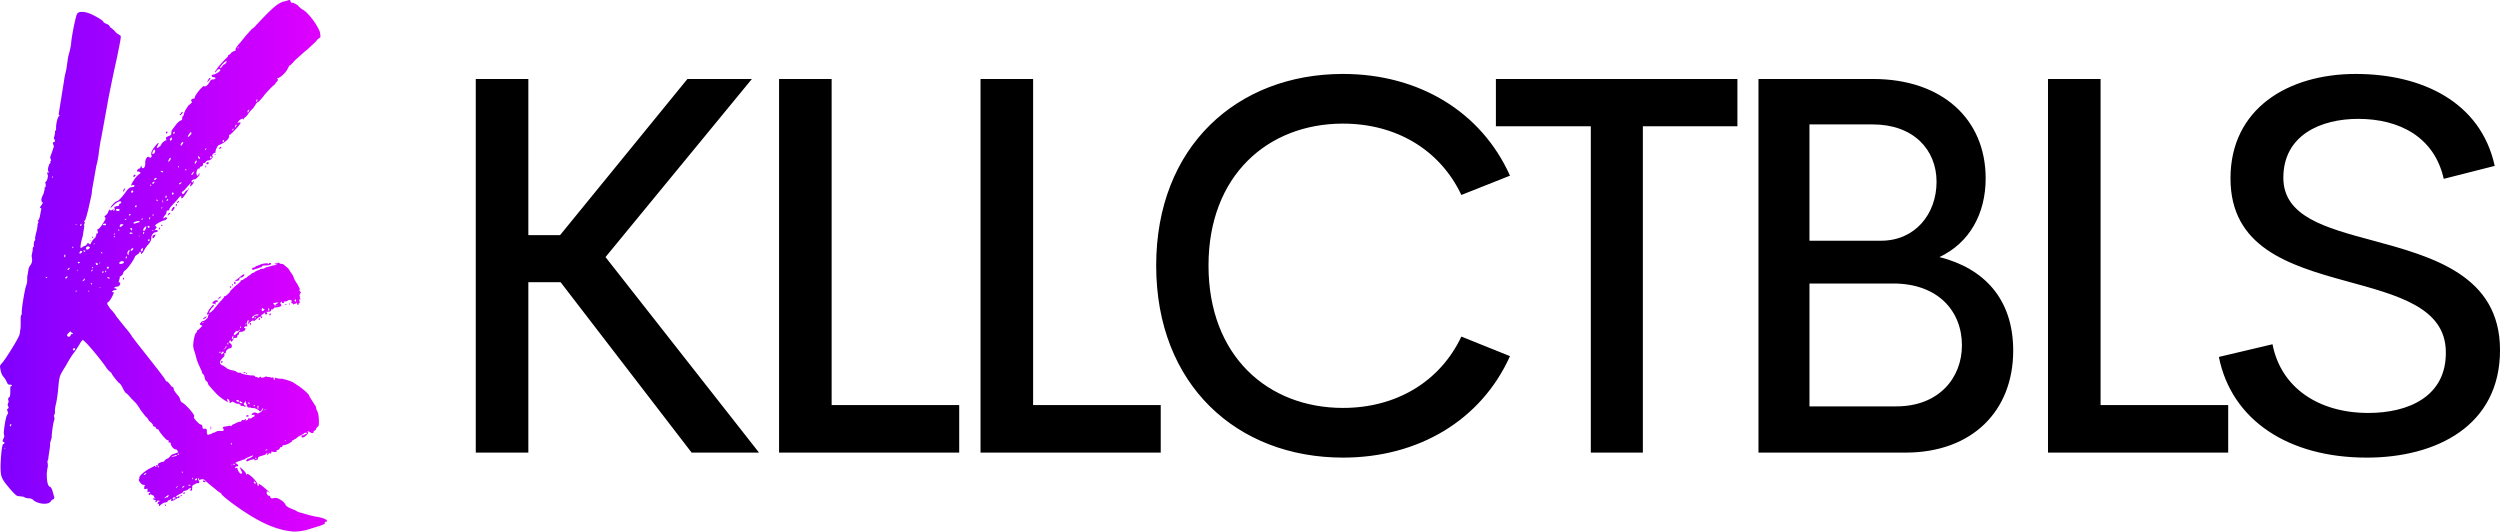
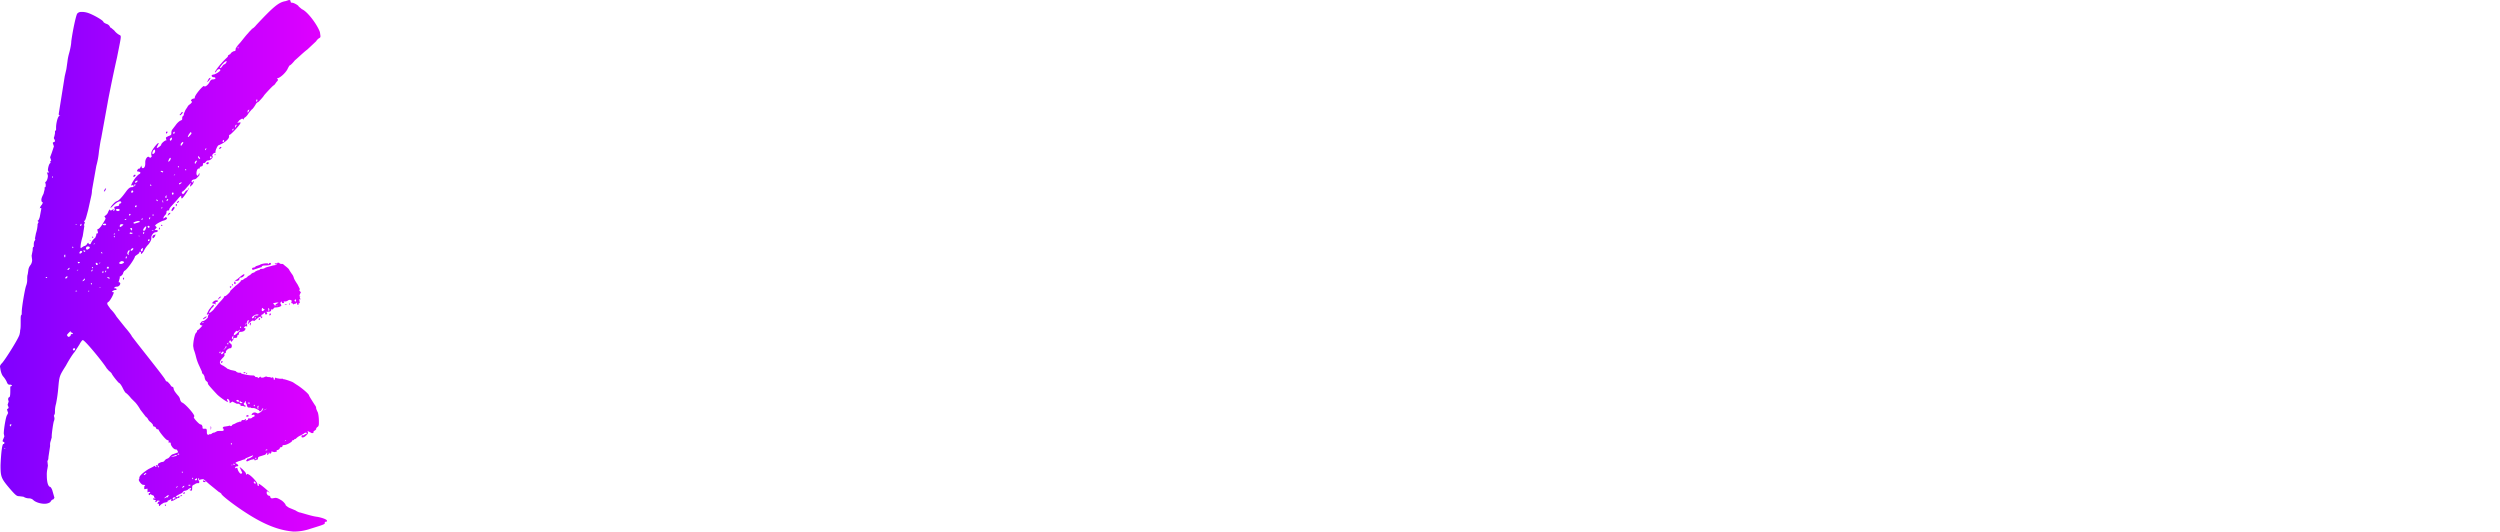
<svg xmlns="http://www.w3.org/2000/svg" viewBox="0 0 2644.2 562.26">
  <defs>
    <style>.cls-1{fill:url(#linear-gradient);}</style>
    <linearGradient id="linear-gradient" x1="1016.62" y1="883.53" x2="1017.15" y2="883.53" gradientTransform="matrix(660, 0, 0, -1072.91, -670971.08, 948229.22)" gradientUnits="userSpaceOnUse">
      <stop offset="0" stop-color="#7f00ff" />
      <stop offset="1" stop-color="#e100ff" />
    </linearGradient>
  </defs>
  <g id="Layer_2" data-name="Layer 2">
    <g id="Layer_1-2" data-name="Layer 1">
      <g id="SvgjsG3880">
-         <path class="cls-1" d="M310.77,562.26c-15-1.15-30.5-6.9-50.07-19.56-12.66-8.06-25.9-18.42-26.47-20.15,0-.57-1.73-1.72-2.88-2.3l-9.21-7.48c-3.45-2.88-6.33-5.76-6.9-5.76-1.73-1.15-10.94-12.08-10.94-13.23v-.58l-.57.58h-1.15c-.58,0-1.16-.58-1.73-1.15a34.6,34.6,0,0,0-6.91-7.48c-2.87-2.88-5.75-6.33-5.75-7.49-.58-1.15-1.15-2.3-1.73-2.3h-.57c-1.73,0-4-2.3-5.18-5.18,0-1.72-.58-2.3-1.15-2.3l-1.16.58v-1.15c0-1.16,0-1.73-1.15-1.73-1.72,0-8.05-8.06-9.2-10.36l-.58-1.15h-.58c-1.15,0-1.72-.58-1.72-1.15-.58-1.15-1.15-1.73-2.3-1.73-.58,0-1.15-1.15-1.15-1.73s-1.16-1.72-2.31-2.87c-1.72-1.15-2.87-2.88-2.87-3.46-.58-.57-1.16-1.72-2.31-2.3l-5.75-7.48a45.49,45.49,0,0,0-5.18-7.48l-4.6-4.6c-2.31-2.88-4.61-5.18-5.76-5.76-1.15-1.15-2.3-3.45-3.45-5.75s-2.88-4.61-3.46-4.61c-1.15-.57-8-9.21-8-10.36l-1.73-1.72c-1.15-.58-2.3-2.31-3.45-3.46-2.88-5.18-23-29.92-25.32-29.92-.58,0-2.31,2.3-3.46,4.6l-5.18,8.06c-1.72,1.72-5.75,8-9.2,14.39-6.91,10.93-6.91,10.93-8.06,23.59A146.55,146.55,0,0,1,59.28,427a29,29,0,0,0-1.15,7.48c0,1.73,0,3.45-.58,4L57,439.68l.58,2.3a7.28,7.28,0,0,1-.58,3.46c-.57,1.15-2.3,12.66-2.3,16.11v1.15l-1.15,4a9.89,9.89,0,0,0-.57,4v1.15l-1.73,11.51c0,2.3-.58,4-1.15,4l.57,5.18-.57,3.45a27.8,27.8,0,0,0-.58,6.91c0,6.33,1.15,11.51,3.46,12.08.57,0,1.72,1.73,2.3,3.45l2.3,8.06-1.15,1.73c-1.15,0-2.3,1.15-2.88,2.3s-3.45,2.3-6.33,2.3c-4.6,0-9.78-1.72-12.08-4a6.56,6.56,0,0,0-4.61-1.72,11.08,11.08,0,0,1-5.75-1.73l-4.61-.57c-2.3,0-3.45-.58-10.36-8.64C1.15,505.86.58,504.14.58,492.05c.57-13.81,1.72-21.87,2.87-22.44,1.15,0,1.15-.58,1.15-1.15s0-1.15-1.15-1.15a.57.57,0,0,1-.57-.58,3.47,3.47,0,0,1,.57-2.3l1.15-2.88L4,458.67c0-5.18,2.3-18.41,3.45-19.56l1.15-2.31-1.15-3.45a1.24,1.24,0,0,1,1.15-1.15l.58-1.15-1.15-2.88,1.15-3.45-.58-2.3c0-1.15.58-2.31,1.15-2.31,1.15,0,1.15-4.6,1.15-8.05v-2.3c0-.58,0-1.16.58-1.16a1.23,1.23,0,0,0,1.15-1.15l-1.15-.57H10.36c-1.73,0-2.3-.58-3.45-3.46a25.75,25.75,0,0,0-3.46-5.17c-1.15-1.16-2.3-4-2.87-6.91L0,387.89c0-1.15.58-2.31,2.3-4,4-4.61,18.42-27.63,18.42-30.5a14.21,14.21,0,0,0,.57-4c.58-1.73.58-5.18.58-7.48v-3.46c0-2.3,0-4.6.57-5.18.58,0,.58-1.72.58-3.45,0-5.18,3.45-24.75,4.6-27.62a16.93,16.93,0,0,0,1.15-5.76c0-2.3,0-5.18.58-6.33l.58-4a10.62,10.62,0,0,1,2.3-5.75A9.28,9.28,0,0,0,34,275.09l-.57-4.61,1.15-5.75c0-1.73,0-2.88.58-3.45.57,0,.57-.58.57-1.15V259c0-1.15,0-3.45,1.15-4.6l.58-1.73h-.58L38,246.89a36.66,36.66,0,0,0,1.73-8.63,3.51,3.51,0,0,1,.57-2.31l.58-1.15-1.15-1.15.57-.57c.58,0,1.16-1.73,1.73-3.46l1.73-9.2-.58-.58-1.15.58a9.87,9.87,0,0,1,2.3-4l1.15-2.3c-1.15,0-1.72-1.16-1.72-2.88s1.15-4,2.3-6.33l1.15-4.61v-1.72c0-.58,0-.58.58-.58s.57-1.72.57-2.88l-.57-2.3.57-.57c1.15-.58,2.3-4,2.3-6.33l-.57-2.31-.58-1.15h2.3l-1.15-2.3c0-2.3,1.15-6.9,2.31-7.48l.57-.58L53,170.92l1.15-1.15L53,166.32l1.72-4.6,2.3-6.91-1.15-3.45c0-.58,0-.58,1.15-1.15a1.25,1.25,0,0,0,1.16-1.16l-.58-1.72A2.11,2.11,0,0,1,57,145.6l.58-1.73.58-2.87v-1.15c0-1.15,0-1.73.57-1.73s.58-.58.58-1.73v-1.72c0-4,1.72-11.51,3.45-12.09h1.15L62.73,122c-.58,0-.58-.58-.58-1.73l6.33-39.71,1.73-7.48L71.36,65a52.32,52.32,0,0,1,1.73-8.63c1.15-4,2.3-9.78,2.3-12.66,1.73-12.66,5.18-28.2,6.33-29.35a5.23,5.23,0,0,1,4-1.73,19.37,19.37,0,0,1,5.75.58c5.18,1.15,17.27,8,17.84,9.78,0,.58,1.73,1.73,3.46,2.3a5.91,5.91,0,0,1,3.45,2.88,1.24,1.24,0,0,0,1.15,1.15l3.45,2.88a17.27,17.27,0,0,0,5.18,4.6c1.16.58,1.73.58,1.73,2.3,0,2.31-1.15,7.49-4,21.87-4.6,20.15-9.78,46.62-9.78,47.19l-6.91,38c-1.15,4.6-1.72,10.36-2.3,13.23a86.52,86.52,0,0,1-2.88,16.12l-4.6,25.89a25.1,25.1,0,0,1-.58,5.18l-3.45,15.54c-1.73,6.33-2.88,11.51-4,11.51h-.57l1.15,1.73-1.15,2.88.57.57-1.72,10.94c-1.73,5.75-2.31,9.2-2.31,11.51,0,.57,0,1.15.58,1.15l.57-.58c1.16-.57,2.31-1.72,3.46-1.72,1.15-.58,2.3-1.73,2.3-2.31l1.15-1.15.58,1.15,1.15.58c.57,0,1.15-.58,1.72-2.3a14.6,14.6,0,0,1,4-4.61l1.15-2.87V248c0-.58,0-1.15,1.15-1.15.58,0,.58-.58.58-1.15l-.58-2.3c0-.58,0-1.15.58-1.15,1.15,0,3.45-2.88,5.18-5.76s2.88-4.6,2.88-5.75l-1.15-1.73c0-.58.57-.58,1.15-1.15a7.32,7.32,0,0,0,2.87-4c.58-1.15,1.16-2.3,1.73-2.3a1.24,1.24,0,0,0,1.15,1.15l2.88-1.73-.58,2.3,1.15-.57.58-1.15-.58-2.3c0-.58.58-.58,2.31-1.16,1.72,0,2.87-.57,2.87-1.15v-.57a1.24,1.24,0,0,1,1.16-1.15,1.16,1.16,0,0,0,0-2.31c-2.31,0-5.18,2.31-7.49,4.61-1.15,1.15-2.3,2.3-2.87,2.3,0-1.15,4.6-6.33,6.33-6.91,2.3-.57,5.18-3.45,9.78-9.78,2.88-4,4.6-5.18,6.33-5.18s2.88-.57,2.88-1.15v-.57c0-.58-.58-.58-1.15-.58l-2.3.58c0-.58.57-2.31,2.87-5.76,1.73-2.88,4.61-5.75,5.76-6.33s1.15-1.15,1.15-1.73l-.58-.57-2.3-.58H145v-1.15c.57-.57,1.15-1.73,1.72-1.73h.58c.57,0,1.15-1.15,1.72-2.3l.58-1.15v.58c0,1.15.58,2.3,1.15,2.3h.58c1.15,0,2.3-1.73,2.3-4.6V171.5c0-2.88,1.72-5.76,3.45-5.76l1.73,1.15a2.6,2.6,0,0,0,1.72-1.72L160,164v-1.73c0-1.73.57-2.88,3.45-6.91,2.3-2.87,3.45-4,4-4h.58l-2.31,4.6.58.58a14.36,14.36,0,0,0,4-2.88,5.23,5.23,0,0,1,1.72-2.88c1.16-1.15,2.88-2.3,3.46-2.3h.57l-.57-2.3c0-1.15.57-1.15,2.87-2.31,1.73-.57,2.88-1.15,2.88-2.3V141a8.53,8.53,0,0,1,.58-3.46l4-5.18a17.5,17.5,0,0,1,4.6-4.6c1.73-.57,2.3-1.15,2.3-1.73v-.57c0-1.15,0-2.3,1.15-2.88l.58-1.15v-1.15l1.73-4,2.3-3.45c0-.58,1.15-1.73,2.87-2.88,1.16-1.15,1.73-1.73,1.73-2.3L202,106.47c0-.58,0-.58,1.15-1.73l1.73-.57h.57c.58,0,.58-.58.58-1.16,0-2.3,8.06-12.08,9.78-12.08l.58.57c1.72,0,4-2.3,5.18-4.6S223.87,84,225,84c1.73,0,2.88-.57,2.88-1.15s-.58-1.15-1.73-1.15-2.3-.57-2.3-1.73c0-.57,1.15-1.15,2.3-1.15,2.3-.57,6.91-3.45,6.91-4.6a1.24,1.24,0,0,0-1.15-1.15c-1.15,0-2.31,1.15-2.88,1.72,0,.58-.58,1.16-1.15,1.73h-.58c0-1.73,7.48-10.93,12.66-15.54.58-.57,1.15-1.15,1.15-1.72V58.7l1.73-1.15A1.24,1.24,0,0,0,244,56.4a8.81,8.81,0,0,1,3.45-2.3c1.16,0,1.73-.58,1.73-1.15V51.79c0-.57,1.73-3.45,4.61-6.33,2.87-3.45,6.33-8.05,8.63-10.35,1.72-2.31,4-4,4-4.61.57,0,2.87-1.73,4.6-4,17.84-19,23.6-24.17,31.08-25.32L305.59,0c1.15,0,1.73.58,1.73,1.15,0,1.15.57,1.73,1.15,1.73H309c1.73,0,6.91,2.87,6.91,4l3.45,2.87c5.76,2.31,16.12,16.12,19,24.17l.58,4c0,1.15,0,1.73-1.15,2.3a10.05,10.05,0,0,0-3.46,3.46l-9.2,8.63c-4.61,3.45-10.36,9.21-13.24,11.51-2.3,2.88-4.6,5.18-5.18,5.18s-1.73,2.3-2.88,4.6c-2.3,4-7.48,8.64-10.36,9.21l-.57.58,1.15.57c0,1.15-.58,1.73-1.73,2.88-1.15,1.73-2.3,3.45-2.87,3.45s-9.79,9.79-10.36,10.94-5.76,6.9-6.33,6.9-1.73,1.15-2.31,2.31c-1.72,2.87-3.45,5.18-4,5.18l-3.46,4c-1.15,2.31-3.45,4.61-4,4.61-.57.57-1.15,1.15-1.15,1.72v.58l-1.72-1.15-2.88,1.73-2.3,2.87,2.88-.57c.57,0,.57,0,.57.57,0,1.73-10.36,12.66-11.51,12.66h-.57v1.73c0,2.88-5.18,6.91-10.94,9.21-1.15,0-3.45,5.18-3.45,6.9v1.16h-.58a3.69,3.69,0,0,0-2.88,2.87l.58,1.15c0,1.73-2.88,4-4.6,4a3.17,3.17,0,0,0-2.88,1.73c-.58.57-1.15,1.15-1.73,1.15h-.57c-.58,0-.58.58-.58,1.15,0,1.15-.57,2.3-1.73,2.3a1.83,1.83,0,0,0-1.72,1.73c0,.57,0,.57-.58.57h-.57c-1.15,0-2.3,2.31-2.3,5.18,0,1.16.57,2.31,1.15,2.31s1.15-.58,1.15-1.73l.57-.58h.58l-.58,2.31-2.87,2.87a4.39,4.39,0,0,1-2.88,1.15c-1.73.58-2.3,1.16-2.3,2.31l.57,1.15.58-.58a1.24,1.24,0,0,1,1.15-1.15v.58a6.36,6.36,0,0,1-1.73,3.45c-1.15,1.15-1.73,1.73-2.3,1.73l.57-2.31.58-1.15h-.58l-4.6,5.18a19.21,19.21,0,0,1-3.45,3.46c-.58,0-1.15.57-1.15,1.72l1.15,1.15c.57,0,1.72-1.15,2.3-2.3.58-.57,1.15-1.73,2.3-1.73.58-.57,1.15-1.15,1.15-1.72l.58-1.15v.57c0,1.73-6.33,10.94-7.48,10.94a2.53,2.53,0,0,1-.58-1.73v-1.15c-.57,0-2.3,1.73-4.6,4.6l-5.76,6.33c-1.15,1.16-2.3,2.88-2.3,3.46,0,1.15-.58,1.15-1.15,1.15-1.15,0-1.73.57-1.73,1.15v.57a5,5,0,0,1-1.72,3.46,6.36,6.36,0,0,0-1.73,3.45l1.15-.57,1.73-1.16,1.15,1.16c0,1.15-1.73,2.3-4.61,2.87-4,1.73-8,4-8,5.18l1.72,1.73-2.3,2.88h1.73c.57,0,1.72,0,1.72,1.15a3,3,0,0,1-2.3,1.15c-2.3,0-4.6,3.45-4.6,5.18v1.72c0,1.16-1.15,3.46-2.88,5.76a25.18,25.18,0,0,0-5.18,7.48c-1.15,1.73-2.3,2.88-2.88,2.88v-1.15c0-.58,0-1.15-1.15-1.15h-.57V267c0,.58-1.15,1.73-2.3,2.3l-2.31,1.73c0,2.3-9.2,15.54-11.51,15.54,0,.57-1.15,1.72-1.15,2.88a6.85,6.85,0,0,1-2.87,2.87c-.58,0-.58,0-.58.58v1.15l-1.15,4c0,.57,0,.57,1.15.57l.58,1.15a3.85,3.85,0,0,1-4,3.46c-1.15,0-2.31.57-2.31,1.15V305h.58a2.11,2.11,0,0,1,1.73.58v.58c0,.57-.58.57-1.73.57-1.73.58-2.88,1.15-2.88,1.73s.58.57,1.73.57c0,1.73-3.45,8.64-5.76,10.36-1.15.58-1.15,1.15-1.15,1.73,0,1.15,1.15,2.3,3.46,5.75a39,39,0,0,1,6.33,8.06l9.2,11.51c4,4.6,6.91,8.63,6.91,9.21l5.76,7.48c23.59,29.93,29.92,38,29.92,39.13.58.58.58,1.15,1.15,1.15,1.15,0,1.73,1.16,3.46,2.88,1.15,1.73,1.72,2.88,2.87,2.88.58,0,1.15,1.15,1.15,2.3.58,1.73,1.16,2.88,4.61,6.91a8.72,8.72,0,0,1,2.3,4.6c.58,1.73,1.73,2.88,2.3,2.88,3.46,1.73,12.66,12.08,12.66,14.39l-.57,1.15c0,1.15,5.18,6.9,6.9,7.48,1.15,0,1.73.57,2.31,2.3,0,1.73,0,2.3,1.15,2.3h2.3c.57,0,1.15.58,1.15,2.88s0,3.45,1.73,3.45a1.84,1.84,0,0,1,1.72,1.73c.58.58,4.61,5.18,10.36,10.36,5.18,5.18,9.79,9.78,9.79,10.36l2.87,2.3c1.15,1.15,2.3,2.88,2.3,4,0,.57,0,1.15.58,1.15h.58l2.3,1.15,1.15,1.73-.58.57c-1.72,0-2.87.58-2.87,1.15v.58l.57.57.58-.57h1.15a10.6,10.6,0,0,0,2.88,5.75l1.15.58,1.15-1.15-2.88-6.33,2.88,2.3c2.3,2.3,4,4,4,5.18v1.15l1.15-1.15c2.87,0,10.93,8.63,10.93,10.93a2.5,2.5,0,0,0,.58,1.73h.57l.58-.57-.58-1.73c1.15,0,7.48,5.18,10.36,8.06l1.73,1.72-2.88-1.72c-.58,0-.58.57-.58,2.3.58,1.15,1.16,2.3,2.31,2.3A1.84,1.84,0,0,1,286,526c0,.57,1.15,1.15,1.73,1.15l3.45-.58c2.3,0,4,1.15,6.91,2.88,2.3,1.73,4,4,4,4.6s1.72,1.73,3.45,2.88l6.91,2.88c1.72,1.15,4,2.3,5.18,2.3,8.05,2.3,13.23,4,18.41,4.6,5.76,1.16,9.79,2.88,9.79,4,0,.58,0,1.15-1.16,1.15s-1.15.58-1.15,1.15v.58c0,1.15-6.33,2.88-17.26,6.33a53.37,53.37,0,0,1-15.54,2.3Zm-58.7-511V49.49h-.58v1.15A.57.57,0,0,0,252.07,51.22Zm-19,20.72c.57,0,1.72-1.15,2.3-2.3.57-.58,1.15-1.73,2.3-1.73.58-.58,1.73-1.15,1.73-2.3l.57-1.15-1.72.57c-2.31,1.73-5.76,5.76-5.76,6.91Zm-14.39,15,1.15-1.73c.58-1.72,1.73-2.87,2.3-2.87h.58c0,.57-1.15,2.3-2.3,3.45ZM190.49,122l-.58-.58,1.16-1.15c.57-1.15,1.15-1.73,1.72-1.73h.58c0,1.15-1.73,2.88-2.88,3.46Zm81.15-14.39.57-1.15v-.58c0-.57,0-.57-.57-.57s-.58,0-.58.57v.58C271.06,107,271.06,107.62,271.64,107.62Zm-9.79,11.51L263,118l.58-1.73v-.57l-.58.57c-.57,0-1.15.58-1.15,1.73ZM176.1,141.57l-.57-1.15c0-.57,0-1.15.57-1.15h.58c.57,0,.57,0,.57.58Zm8.06,0,.58-1.15c0-.57,0-1.15-.58-1.15-.58.58-1.15,1.15-1.15,1.73Zm15,3.46,2.3-2.31,1.16-1.72-.58-1.15h-.58l-1.72,2.3-1.15,2.3Zm-19,4,.58-.57c.57,0,1.15-1.15,1.15-2.3v-.58h-.58a3.09,3.09,0,0,0-1.72,2.3Zm68.49-13.81,1.72-2.88-.57-.57a3,3,0,0,0-1.15,2.3v1.15Zm-2.88,2.88a1.24,1.24,0,0,0,1.15-1.15v-1.15L245.74,137Zm-54.1,16.11,1.73-2.3.57-1.15-.57-.57c-.58,0-1.73,1.15-2.3,2.3C191.07,153.66,191.07,154.23,191.64,154.23Zm-29.92,8.64c.57,0,1.72-.58,2.3-2.31,0-1.72,0-2.3-.58-2.3-1.15,0-2.3,2.3-2.3,3.46v.57C161.14,162.87,161.14,162.87,161.72,162.87ZM55.82,188.19v-1.73h-.57v1.15A.56.56,0,0,0,55.82,188.19Zm180.71-38,.58-1.16-.58-1.15-1.15,1.15C235.38,150.21,236,150.21,236.53,150.21ZM217,158.84c.58,0,.58-.58,1.15-1.15v-1.15L217,157.69ZM178.4,170.92a4.23,4.23,0,0,0,1.73-1.72l.58-1.73-.58-.58c-.57,0-1.15,1.16-1.73,2.31l-.57,1.72Zm54.1-13.23c-.57,0-.57-.58-.57-1.15l1.15-1.16c.57,0,1.15,0,1.15.58Zm-21.29,10.36.57-.58-1.72-2.3c-.58,0-.58.57-.58,1.15.58,1.15,1.15,1.73,1.73,1.73Zm16.69-4h-.58c-.57,0-.57,0-.57-.58h1.72Zm-5.18,3.45a1.24,1.24,0,0,0,1.15-1.15l-.58-1.15a1.24,1.24,0,0,0-1.15,1.15C222.14,166.89,222.14,167.47,222.72,167.47Zm-16.12,5.76,1.73-2.88-.57-.58c-.58,0-1.16,1.15-1.73,1.73,0,1.15,0,1.73.57,1.73Zm-65,13.81c-.57,0-.57,0-.57-.58a1.83,1.83,0,0,1,1.72-1.72c.58,0,.58.57.58,1.15-.58.57-1.15,1.15-1.73,1.15Zm47.19-9.79.58-1.15-1.15-.57v1.15Zm-16.69,5.18.58-1.15-1.73-.57h-.57l-.58.57Zm47.2-8.63a1.24,1.24,0,0,1-1.16-1.15c.58-.58,1.16-1.15,1.73-1.15l1.15.57c0,.58-.57,1.16-1.72,1.73Zm-22.45,6.33.58-.57-1.15-.58a.57.57,0,0,0-.58.58S195.67,180.13,196.82,180.13ZM217,177.25l.58-2.3c.57,0,.57.58.57,1.15-.57.58-.57,1.15-1.15,1.15Zm-53.52,13.24,1.15-.58c.58-.57,1.15-1.15,1.15-1.72h-1.15c-1.15.57-1.72,1.15-1.72,1.72Zm39.71-5.75c.58,0,1.15-1.16,1.73-2.31l.57-1.15-1.72,1.15L202,184.74Zm-41.43,9.78c.57,0,1.15-1.15,1.72-1.73v-.57h-.57c-.58,0-1.73.57-1.73,1.15s0,1.15.58,1.15Zm-31.66,8.06V202l1.15-2.3,1.15-.58-.57,1.73c-.58,1.15-1.15,1.73-1.73,1.73ZM160,196.82a2.12,2.12,0,0,0-.58-1.73c-.57,0-.57.58-.57,1.16Zm-20.14,6.91a1.16,1.16,0,0,0,0-2.31c-.58,0-1.15,1.16-1.15,1.73v.58Zm50.06-8.64,2.31-1.72-.58-.58-2.3,1.15v.58ZM183,206l.57-1.15v-.58c0-.57-.57-.57-1.15-.57s-.57.57-.57,1.15A1.24,1.24,0,0,0,183,206Zm-7.48,3.45c.57,0,.57-.57.57-1.72V206.6a.56.56,0,0,0-.57.58c-.58,0-.58,1.15-.58,1.73Zm-8.64,3.45v-.57a1.23,1.23,0,0,0-1.15-1.15h-.57v.57Zm-42,10.36c.58,0,1.73-.57,1.73-1.15S126,221,124.88,221h-1.15a1.24,1.24,0,0,0-1.15,1.15A3,3,0,0,0,124.88,223.29Zm19-4a2.12,2.12,0,0,0,.58-1.73l-.58-.58-1.15,1.15a1.25,1.25,0,0,0,1.15,1.16Zm32.81-6.91a1.24,1.24,0,0,0,1.15-1.15c0-.58,0-.58-.58-.58s-.57.58-1.15,1.15v.58Zm-4,1.73a2.82,2.82,0,0,0-.58-1.73c0-.58,0-.58-.57-.58l.57,2.31ZM80.57,237.68l1.15-.57H80v.57Zm107-23-.57-.57,1.15-1.16,1.15-.57v.57a2.59,2.59,0,0,1-1.73,1.73ZM85.17,238.83a1.23,1.23,0,0,0,1.15-1.15l-.57-1.15-1.15,1.73c0,.57,0,.57.57.57ZM137,227.9a1.24,1.24,0,0,0,1.15-1.15l-.58-.58a1.24,1.24,0,0,0-1.15,1.15v.58Zm49.49-9.79c-.57,0-.57-.57-.57-1.15v-.57c0-.58,0-.58.57-.58s.58,0,.58.58V217Zm-15.54,2.31,1.15-.58-1.15-.57-.57,1.15Zm10.94,2.87-.58-.57c0-1.15,1.73-4,2.88-4l.58,1.15c-.58,1.15-2.31,3.45-2.88,3.45Zm-70.79,15a1.24,1.24,0,0,0,1.15-1.15c0-.58-1.15-.58-1.72-.58-1.16,0-1.73.58-1.73,1.15l1.15.58Zm21.87-5.76c.58,0,.58-.57.58-1.15l-1.73.58c0,.57,0,.57,1.15.57Zm29.35-4.6.58-.58h-.58c0-.57,0-.57-.57-.57l-.58.57c0,.58,0,.58,1.15.58Zm-12.08,4.6.57-.57v-.58c0-.57,0-.57-.57-.57l-.58,1.15v.57Zm8-.57.58-1.15v-1.16c-.58,0-.58.58-1.15,1.16,0,.57,0,1.15.57,1.15Zm19-4,1.15-2.3,1.16-.58h.57c0,.58,0,1.15-1.15,1.73-.58.57-1.15,1.15-1.73,1.15ZM127.76,240l2.88-2.3-1.15-.57h-1.15c-1.15,0-1.73,1.15-1.73,2.3C126.61,240,127.19,240,127.76,240Zm14.39-3.45,5.75-1.73v-.57l-1.72-.58-2.31.58c-1.72.57-2.87,1.15-2.87,1.72ZM124.88,244l1.73-.57-1.15-.58c-.58,0-.58,0-.58.58Zm14.39,0,.58-1.72-.58-1.16h-.57l-1.16.58Zm-42,7.48v-.57c0-.58,0-.58.57-.58l1.16.58ZM152.51,244c.57,0,1.15-.57,1.72-2.3l.58-1.73-.58-.57c-1.15.57-2.87,2.88-2.87,4C151.36,244,151.93,244,152.51,244Zm5.18-2.88.57-1.72-1.15-.58A1.24,1.24,0,0,0,156,240c.58.58,1.15,1.15,1.73,1.15ZM120.85,248l1.16-.58h-.58c0-.57,0-.57-.58-.57a.56.56,0,0,1-.57.57c0,.58,0,.58.57.58ZM95.53,255H95v-.58h1.15Zm75.39-16.12h-.57v-.57a.57.57,0,0,1,.57-.58l1.15.58Zm-49.49,12.09v-.58l-.58-1.15-.57.58.57,1.15Zm17.27-3.46c1.15-.57,1.72-.57,1.72-1.15l-2.88-.57-.57,1.15Zm-61.58,15,.57-1.15-1.15-.58v1.15Zm90.93-19.57v-1.15l.57-1.15c.58,0,.58.57.58,1.15-.58.58-.58,1.15-1.15,1.15Zm-16.12,4.6.58-1.15v-.57c0-.58,0-.58-.58-.58l-.57,1.15v.58C151.36,247.46,151.36,247.46,151.93,247.46ZM99.56,258.4l.58-.58a.57.57,0,0,0-.58-.57L99,258.4ZM161.72,244c.57,0,.57,0,.57-.57h-1.15a.57.57,0,0,0-.58.57ZM92.08,264.15l2.3-1.15.58-1.15c0-.57,0-.57-1.15-1.15H92.66c-1.16,0-1.73,1.15-1.73,2.3.57.58.57,1.15,1.15,1.15Zm55.25-13.81v-.57c0-.58,0-.58-.58-.58v.58ZM89.78,266.46l.57-1.15-1.72-.58-.58.58C88.63,265.88,89.2,266.46,89.78,266.46Zm-21.3,5.75c.58,0,.58-.57.58-1.73v-1.15h-.58a2.13,2.13,0,0,0-.57,1.73Zm16.69-4c.58-.57,1.73-1.15,1.73-1.72v-.58l-1.15-.57c-.58,0-1.15.57-1.73,1.72v.58C84,268.18,84.6,268.18,85.17,268.18Zm76.55-16.11-.58-1.15c0-1.15.58-2.3,1.73-2.3L164,248h.57l-.57,1.73c-.58,1.15-1.73,2.3-2.3,2.3ZM157.11,255a1.24,1.24,0,0,0,1.15-1.15l-.57-1.16-1.15,1.16C156.54,255,156.54,255,157.11,255Zm-48.92,13.23a2.11,2.11,0,0,0-.57-1.72c-.58,0-.58.57-.58,1.15Zm30.51-2.87,1.15-.58c.57-.58,1.15-1.15,1.15-1.73a.57.57,0,0,0-.58-.57c-.57,0-2.3,1.15-2.3,2.3Zm-2.31,4-.57-1.72.57-.58a3.42,3.42,0,0,0,.58-2.3v-.58l-.58.58c-.57,0-.57.58-1.15,1.15l-.57,1.73c0,1.15.57,1.72,1.15,1.72Zm-52.94,9.21c.57-.57,1.15-.57,1.15-1.15l-2.3-.57v.57A1.23,1.23,0,0,0,83.45,278.54Zm66.18-12.66,1.15-.57.58-2.88h-.58a.56.56,0,0,0-.57.57,1.25,1.25,0,0,0-1.16,1.15v1.16c0,.57,0,.57.58.57ZM71.94,285.45c.57,0,1.15-.58,1.72-1.73v-.57l-1.15.57-1.15,1.15C71.36,285.45,71.36,285.45,71.94,285.45Zm30.5-5.18a1.24,1.24,0,0,0,1.15-1.15c-.58-.58-1.15-1.15-1.73-1.15h-.57v1.15l.57,1.15Zm31.08-6.91.57-.57v-.58c0-.57,0-1.15-.57-1.15a2.53,2.53,0,0,0-.58,1.73v.57Zm-28.2,5.18,1.15-.57h-1.15c-.58,0-.58,0-.58.57ZM49.49,294.08l.58-.58-1.15-.57a.57.57,0,0,0-.58.57S48.34,294.08,49.49,294.08ZM82.3,286l.57-.57H81.72l-.57.57Zm15.53-2.3.58-.57a.58.58,0,1,0-1.15,0v.57Zm31.08-4.6c1.15-.58,2.3-1.15,2.3-1.73-.57-1.15-1.72-1.15-2.87-1.15l-1.15.58L126,278c0,.57.58,1.15,1.73,1.15Zm-32.23,8.05A1.23,1.23,0,0,0,97.83,286v-1.15L96.68,286Zm-27,7.49a2.61,2.61,0,0,0,1.72-1.73v-.58h-.57c-.58,0-1.15.58-1.73,1.15,0,.58,0,1.16.58,1.16Zm44.88-10.36.58-1.15A1.25,1.25,0,0,0,114,282c-.58.58-1.15,1.16-1.15,1.73Zm-5.75,4.6.57-.57v-.58c0-.58,0-1.15-.57-1.15l-.58,1.15v.58Zm2.3-.57,1.15-1.16V286c-.57,0-.57.58-1.15,1.15Zm-24.17,9.2,1.73-.57c.57-.58,1.15-1.15,1.15-1.73a.57.57,0,0,0-.58-.57Zm28.78-2.87.57-.58-2.3-1.15-.58.57.58.58,1.15.58ZM97.26,301a2.11,2.11,0,0,0-.58-1.73c-.57,0-.57.58-.57,1.15Zm33.38-5.18c-.58,0-.58-.58-.58-1.15.58-.58.58-1.16,1.15-1.16v1.16ZM80,308.47l1.73-.58-1.15-.57a.57.57,0,0,0-.58.57Zm25.9-4,.58-.58h-1.15v.58Zm-12.08,4,.57-.58a.56.56,0,0,0-.57-.57l-.58,1.15Zm-21.3,47.76a2.57,2.57,0,0,0,2.3-1.72v-.58l.58-.57H76c.57,0,1.15,0,1.15-.58-.58-.57-1.15-1.15-1.73-1.15s-.58,0-.58-1.15h-.57l-1.15,1.15c-1.15,1.15-2.3,2.3-2.3,2.88l1.15,1.72Zm5.76,14.39a1.24,1.24,0,0,0,1.15-1.15v-.58c0-.57-.58-.57-1.15-.57a1.23,1.23,0,0,0-1.15,1.15v.58C77.12,370.62,77.69,370.62,78.27,370.62ZM10.93,451.19l1.16-1.73c0-.57,0-.57-.58-.57h-.58c-.57,0-.57.57-.57,1.15Zm-5.75,23.6.57-.58H4.6v.58Zm225.6.57v-.57c0-.58-4.61-3.46-5.76-3.46Zm6.33,6.91c.57,0,.57,0,.57-.58l-1.15-.57v-.58l-.58.58v.57l.58.58Zm8.63,9.78,2.88-.57-1.16-1.15h-1.15l-1.15.57-.57,1.15Zm24.17,20.14.57-1.72-1.15-1.15h-.57l-.58.57Zm-101.23,23c-.58,0-.58,0-.58-.57v-1.73h-1.72l.57-1.15a1.24,1.24,0,0,1,1.15-1.15c.58,0,.58,0,.58-.58s-.58-.57-1.15-.57-1.73,0-1.73,1.15l-1.15.58-.58-1.16,1.16-1.15h-.58c-1.15,0-2.88-.57-2.88-1.15s.58-.57,1.73-.57h1.15L162.92,526v-.58c0-.57,0-1.15-.57-1.15l-3.45-1.73-.58,1.15a1.15,1.15,0,0,1,0-2.3l.58-.57c0-.58-.58-.58-1.73-.58l-1.15.58v-4l-2.88.57c-.58,0-.58,0-.58-1.72,0-.58,0-1.73.58-1.73h.58l-.58-.57c0-.58-1.15-.58-1.73-.58-1.72,0-4.6-4-4.6-5.18V507c.58,0,.58-1.15.58-1.72,0-2.3,5.17-6.33,9.78-9.21l4.6-2.3,1.73-1.15,1.15,1.15h.58l.57-.58h-.57l-.58-1.15h1.73c.57,0,.57.58.57,1.15s0,1.15.58,1.15l.57-.57L167,492.05V490.9c0-.57,3.46-2.3,4.61-2.3a3,3,0,0,0,2.3-1.15,5.66,5.66,0,0,1,2.88-2.3,5.12,5.12,0,0,0,2.87-2.31c1.15-1.15,2.31-2.3,2.88-2.3l6.33-2.3c3.45-1.15,4.61-2.3,4.61-2.3v-.58c-.58-.57-1.16-1.15-1.16-1.72l.58.57,4,1.15c2.88,0,5.75-2.3,5.75-3.45v-1.15c0-.58,1.15-1.15,4-2.88l5.76-3.45,3.45-1.73c0-.57,1.15-1.15,2.88-1.73l2.3-1.15c0-.57.57-.57,1.15-.57a2.11,2.11,0,0,0,1.73-.58,4.39,4.39,0,0,1,2.87-1.15l2.31-1.15c.57-.57,2.3-.57,4-.57,2.88,0,3.46,0,3.46-1.16s-.58-1.72-1.15-1.72l.57-1.15a2.84,2.84,0,0,1,1.73-.58l3.45-.57,2.3-.58v.58h.58c.57,0,1.15,0,1.15-.58s1.15-1.15,2.88-1.73c1.15-.57,2.87-1.72,4-1.72a3.42,3.42,0,0,1,2.3-.58,1.24,1.24,0,0,0,1.15-1.15c0-.57.57-.57,1.15-.57h.58c1.15,0,1.72,0,1.72-.58s0-.58.58-.58.57,0,.57.58l-.57.58.57.57,1.15-.57a1.24,1.24,0,0,0,1.15-1.16v-.57h1.73a3.42,3.42,0,0,0,2.3-.58c.58-.57,1.15-1.15,1.73-1.15a1.23,1.23,0,0,0,1.15-1.15l-.57-1.15-2.88.58.57-1.16c.58-1.15,1.73-1.72,3.46-1.72l2.87,1.15,2.31-1.15c1.72-1.15,2.87-2.3,2.87-3.45l.58-1.16-1.15.58-1.15,2.3-1.15.58a1.25,1.25,0,0,1-1.16-1.15l-3.45-1.73-1.72-.58h-1.16c-1.15,0-2.3,0-2.3-.57h-1.72c-1.73,0-1.73-.58-2.31-1.73l-.57-2.3c-.58,0-.58-.58-.58-1.73,0-.57,0-1.15-.57-1.15H259l.58.58c0,.57,0,1.15-1.15,1.15-.58,0-.58,1.15-.58,1.73.58.57.58,1.15,1.15,1.15h.58v1.72l-1.15-.57a6.23,6.23,0,0,0-2.88-.58c-.58,0-1.15,0-1.15-.57s0-1.15-.58-1.15-1.15,0-1.15-.58h-2.3l-4.6-2.3-1.73,1.15-1.15.57v-1.15a4.39,4.39,0,0,0-1.15-2.87l-1.15-.58-.58.58,1.15,2.87c-1.15,0-8.63-5.18-11.51-8.05-8.63-9.21-9.78-10.94-9.78-11.51v-.58c0-.57-.58-1.15-1.15-1.73-1.15-.57-1.73-1.72-2.3-4,0-1.73-1.16-2.88-1.16-3.46-.57,0-1.72-1.15-1.72-2.87l-2.88-6.33a48.87,48.87,0,0,1-3.45-9.79,61.52,61.52,0,0,0-2.3-7.48l-.58-3.45c0-5.18,1.73-12.66,2.88-13.81.57-.58,1.15-1.16,1.15-1.73s0-1.15.57-1.15,5.18-4.61,5.18-5.18H213l-1.15-.58-.57-1.15,1.15-1.15a3.07,3.07,0,0,1,2.3-1.73c1.73,0,5.18-3.45,5.18-4v-.58a2.13,2.13,0,0,1,.57-1.73l.58-1.72-.58.57a2.09,2.09,0,0,1-1.72.58v-.58l2.3-4.6c2.3-2.88,4-5.18,4.6-5.18l.58.57c0,.58-.58,1.73-2.3,2.88l-2.88,4.61.57.57c.58,0,4.61-3.45,4.61-4l5.18-6.33c3.45-3.45,5.75-6.33,5.75-6.9s.58-.58,1.15-.58,5.18-4,5.18-5.18c0-.57,2.88-2.88,5.76-5.75A28.49,28.49,0,0,0,255,297l-.57-.58h1.15a5.26,5.26,0,0,0,2.88-1.72c1.72-.58,3.45-1.73,3.45-2.31.57-.57,2.3-1.15,3.45-2.3a5.26,5.26,0,0,1,2.88-1.73c.58,0,1.15-.57,1.73-1.15l2.3-1.15,2.3-.57c0-.58,1.15-1.15,1.73-1.15a7.24,7.24,0,0,0,3.45-.58c1.15-1.15,5.18-1.73,8.63-2.88,2.88-.57,4.61-.57,4.61-1.15h-.58a2.55,2.55,0,0,1-1.73-.57v-.58h1.73c.58,0,1.15,0,1.15-.57l.58-.58c0,.58.57.58,1.15.58.57,1.15,2.3,1.15,2.88,1.15h.57c.58,0,1.15.57,1.73,1.15l2.88,2.3c.57.58,2.3,1.73,2.87,3.45l2.3,3.46a11,11,0,0,1,2.31,4.6c.57,1.73,2.87,5.18,4,6.91l2.3,4.6-.58,1.73,1.73,1.72-1.15,2.3-.58,2.31,1.15-.58-.57,1.15a2.13,2.13,0,0,0,.57,1.73l.58.57h-1.15c-.58,0-.58,0-.58.58l.58,3.45h-1.73c.58,0,.58.58.58,1.15,0,0,0,.58-1.15.58-.58,0-.58-.58-.58-1.15L313.7,320l-.57.57c0,.58,0,.58-.58.58H312l-1.15.57v.58l-1.15-1.15a2.84,2.84,0,0,0-1.73-.58l.57-2.3c0-.57-.57-.57-1.72-1.15a4.44,4.44,0,0,0-2.88,1.15l-1.73.58h-2.3l.58,1.15c0,.57-.58.57-1.73.57l-.57-.57v-1.15l-1.16.57-.57,1.15,1.15,2.3c0,.58-.58,1.16-2.3,1.73a12.87,12.87,0,0,1-4,.58c-1.15,0-1.73.57-2.3,1.72l-1.15.58a.57.57,0,0,0-.58-.58l-.57,1.15v.58c0,.58-1.73,1.15-2.88,1.15h-2.3l.57.58.58,1.15c0,.57-.58,1.15-1.73,1.15l-.57-.58v-1.72l-.58.57a1.24,1.24,0,0,0-1.15,1.15l-1.15.58a1.23,1.23,0,0,0-1.15,1.15c0,.57,0,1.15.57,1.15s.58,0,.58.58l-1.15,1.15-.58-1.15v-.58h-.57c-.58,0-2.31,1.15-3.46,2.3l-2.87,2.3-1.16-.57a3,3,0,0,0-2.3,1.15c-1.15.58-2.3,1.73-2.3,2.3l-.58.58v-.58a6.25,6.25,0,0,1,.58-2.88l.58-1.15-1.16.58c-1.15,0-1.15.57-1.15,4v2.87l-1.15-1.15-1.72,1.15-.58,1.16H259c.58,0,.58,0,.58.57v.58c-.58,1.72-2.3,2.87-5.76,2.87-.57,0-1.15,1.16-1.15,1.73,0,1.15-.57,1.73-1.15,1.73s-.58.57-.58,1.15a1.52,1.52,0,0,1-1.72,1.72c-1.15,0-2.3,0-2.3.58a2.29,2.29,0,0,1-1.15,2.3c-.58,1.15-.58,1.15-1.16,1.15l-1.15-1.72-1.15,1.72c0,.58.58,1.15,1.15,1.73,1.73,1.15,1.73,1.73,1.73,3.45-.58,1.15-.58,1.73-1.15,1.73h-.58c-1.72,0-4.6,2.3-4.6,4v1.15h-.58a1.24,1.24,0,0,0-1.15,1.15.57.57,0,0,0,.58.58A5.28,5.28,0,0,1,236,378.1q-3.45,3.45-3.45,5.18l.57,1.73a8.27,8.27,0,0,0,2.88,1.73l3.45,2.3c.58.57,1.16,1.15,1.73,1.15l2.88,1.15,2.88.57,2.3.58a5,5,0,0,0,3.45,1.73c1.73,0,2.3,0,2.3.57s8.06,2.3,11.51,2.3h1.73l1.15.58c.58.58.58,1.15,1.15,1.15h.58a2.09,2.09,0,0,1,1.72.58l.58.57,1.15-1.15,1.15-.57c0,1.15.58,1.15,1.15,1.15a5.16,5.16,0,0,0,2.88-.58c.58-.57,2.3-.57,2.3-.57.58.57,1.73.57,2.88.57l2.3.58.58.57v-1.15l1.15.58a2.11,2.11,0,0,1,.57,1.72.57.57,0,0,0,.58.58c.57,0,.57-.58.57-1.15a1.24,1.24,0,0,1,1.16-1.15l.57.57,3.45.58h3.46c0,.57.57.57,1.15.57,2.88.58,9.21,2.88,9.78,3.46l3.45,2.3c4,2.3,13.24,9.78,13.24,11.51,0,.57,5.18,8.63,6.33,10.36a4.82,4.82,0,0,1,1.15,3.45l1.15,2.88c1.15,1.15,1.73,6.9,1.73,10.36v2.3c0,2.3-.58,3.45-1.73,4-.57.57-1.15,1.15-1.15,1.72v.58l-1.15,1.15c-1.15.58-1.73,1.15-1.73,1.73v.57c0,.58-.57.58-1.15.58a2.09,2.09,0,0,1-1.72-.58l-3.46-1.72.58,1.72c0,1.15-.58,1.73-1.73,2.88-1.72,1.73-2.87,2.3-4,2.3-.57,0-1.15,0-1.15-1.15s.58-1.15,1.15-1.15h.58c.58,0,1.15,0,1.15-.58l2.3-1.15c.58,0,.58,0,.58-.57l-1.15-.58-1.73.58c0,.57-1.73,1.15-3.45,2.3a15.78,15.78,0,0,0-4.61,2.88c-.57.57-1.15,1.15-1.72,1.15a1.23,1.23,0,0,0-1.15,1.15h-.58c-1.15,0-1.15,0-1.15.57,0,1.16-5.75,4.61-8.63,4.61a2.55,2.55,0,0,0-1.73.57v.58c0,.57-.57,1.15-1.73,1.15a1.24,1.24,0,0,0-1.15,1.15c0,.58-1.15,1.15-1.72,1.73-1.15,0-1.73.57-1.73,1.15l.58.57-2.88.58-2.3-.58-.58-.57v.57A2.57,2.57,0,0,1,285.5,480l-1.15-1.73v1.15c0,.58-.57,1.15-1.15,1.73h-.57v-2.3c-.58,0-.58,0-1.15,1.15-.58.57-1.15,1.15-1.73,1.15l-3.45,1.15c-2.31.57-3.46,1.15-3.46,2.3s-.57,1.73-1.15,1.73h-1.15c0,.57-.57.57-1.15.57l-.57-1.15v-.57l-.58.57-2.88.58-4,1.72-1.15-.57a.57.57,0,0,1,.58-.58l.57-1.15v-.57h.58c1.73,0,5.75-2.31,5.75-3.46h-.57l-6.91,2.88c-.57,0-.57,0-.57.58a.57.57,0,0,1-.58.57l-2.3.58-2.88,1.15c-1.15,0-4.6,1.72-4.6,1.72,0,.58-.58,1.16-1.73,1.16-.57,0-.57,0-.57.57v.58c0,.57,0,1.15-.58,1.15s-.57,0-.57-.58,0-.57-.58-.57h-1.15a1.23,1.23,0,0,0-1.15,1.15l-1.15.57a2.47,2.47,0,0,0-2.3,2.3l.57,1.16c0,.57-2.3,1.72-3.45,1.72-.58,0-1.15,0-1.15.58l-1.73.57-1.15-.57c0-.58-.58-.58-1.73-.58h-1.15l1.15,1.73h-1.72c-1.73,0-4,.57-4.61,1.73,0,.57-1.15,1.15-1.72,1.15-2.31.57-4,1.72-4,2.3S217.6,506.44,213,507l-2.3.58-.58-.58.58-.57-.58-.58c-.57,0-.57.58-.57,1.15s0,1.16.57,1.16.58.57.58,1.72,0,1.15-1.15,1.15H209a4.39,4.39,0,0,0-2.87,1.15c-2.88,1.16-2.88,1.73-2.88,3.46v1.15c0,1.72-.58,2.3-1.15,2.3l-1.15-.58-.58-.57h.58a1.24,1.24,0,0,0,1.15-1.15c0-.58,0-.58-.58-.58A5.33,5.33,0,0,0,198.6,518a8.24,8.24,0,0,1-3.45,1.15c-.57,0-1.15.58-1.72,1.15,0,.58-1.73,1.73-3.46,2.3l-4,2.31a.56.56,0,0,0,.58.57l1.15.58,1.73-1.73.57,1.15-.57,1.15h-.58a2.84,2.84,0,0,0-1.73.58l-4,2.3-2.31.57.58-1.72-.58-.58-.57.58-2.3,1.15h-.58V530c0,.58,0,1.16-4,1.73l-2.87,1.73Zm99-249.76-1.15-.58c0-1.15.58-1.72,1.15-1.72l2.31-.58a1.23,1.23,0,0,1,1.15-1.15l3.45-1.15c1.73-1.15,5.18-1.73,6.91-1.73,1.15,0,2.3,0,2.3.58l.57.57v-.57a1.16,1.16,0,0,1,2.31,0c0,1.15-2.88,1.72-6.91,1.72-1.73,0-2.88.58-2.88,1.15v.58h-.57Zm-19,15a1.24,1.24,0,0,1-1.15-1.15,6.6,6.6,0,0,1,3.46-4c4-3.45,6.33-5.18,6.9-5.18s.58,0,.58.58c0,1.15-2.31,2.87-3.46,2.87s-1.72.58-1.72,1.16A2.47,2.47,0,0,1,251,297h-.58l-2.3.57.57.58a2.1,2.1,0,0,1,.58,1.73Zm-2.87,1.73-.58-1.15.58-.58.57.58C246.37,301.56,246.37,302.14,245.8,302.14Zm-2.31,2.3-.57-1.15,1.15-.58c.57,0,.57,0,.57.58A1.24,1.24,0,0,1,243.49,304.44ZM230.26,317.1c1.15-2.3,1.72-2.88,2.87-3.45a.57.57,0,0,1,.58.57Zm82.29,1.73c.58,0,.58,0,.58-.58v-.57l-.58-1.16a.56.56,0,0,0-.57.58l-.58.58.58,1.15ZM228,322.28l-.58-.58a2.13,2.13,0,0,0-1.73-.57h-.57l-.58-.58c0-.57,1.15-1.72,2.3-2.3.58-.57,1.73-.57,2.88-.57.58,0,.58,0,.58.57v.58c0,.57-1.15.57-1.15.57h-.58c-.57,0-.57.58-.57,1.15v1.73ZM290.68,324l.58-.58v-.58c0-.57.58-1.15,1.73-1.72l1.72-1.15h-2.3c-2.3.57-3.45.57-3.45,1.15l1.72,1.72V324Zm15-1.73v-.58c0-.57,0-.57.57-.57s.58,0,.58.57Zm-3.46,0H301l.58-.58h1.73c0,.58-.58.58-1.16.58ZM293.56,324v-.58l-1.15-.58a.57.57,0,0,0,.58.58Zm21.87,1.15L316,324v.57Zm-38,4,1.15-.58c.57,0,1.15-1.15,1.15-1.15,0-.58,0-.58-1.15-.58H278l.58-.57-.58-.58c-.57,0-1.15.58-1.15,1.73v1.15Zm6.9.57.58-2.3-.58-1.73c-.57,0-.57,1.15-.57,1.73Zm1.15,4s-.57,0-.57-1.15l.57-1.15h.58l.58,1.15Zm-18.41,2.88c.57,0,1.15-.58,1.73-1.15,0-1.16.57-1.73,2.3-1.73a3.36,3.36,0,0,0,2.3-.58c0-.57-.58-.57-1.73-.57-1.72,0-5.18,2.3-5.18,3.45,0,.58,0,.58.58.58Zm-52.37,1.15c0-1.15,1.15-1.73,2.88-2.88h1.15c0,.58-.58.58-1.73,1.73ZM270,336.67a.56.56,0,0,0,.57-.58c0-.57,0-.57-.57-.57l-.58.57C269.39,336.67,269.39,336.67,270,336.67Zm4,1.72-.58-.57.58-1.15h.57c.58,0,.58,0,.58.57a1.24,1.24,0,0,1-1.16,1.15Zm-59.86,3.46,1.15-.58c0-.57,0-.57-.57-.57s-.58,0-.58.57v.58Zm50.65,2.3c-.58,0-.58-.58-.58-1.73l.58-1.15c.57,0,.57.58.57,1.15Zm-5.76-.58,1.15-.57.58-1.15v-.58c-.58,0-.58.58-1.15,1.73Zm-4.6,3.46.57-.58c0-.58,0-1.15-.57-1.15l-.58,1.15ZM247,355.08l.57-.57c1.15,0,2.88-1.73,4-2.88s2.3-2.3,2.3-2.88c-.57,0-1.15.58-1.72,1.15l-1.15.58-.58-.58c-.58,0-1.73,1.15-2.88,2.88Zm-1.73,4c.58,0,.58-.57,1.15-1.15l.58-2.3h-.58c-.57,0-1.15,1.15-1.15,2.3Zm-4,5.76v-1.15l-.57-.58h1.15l.57.58-.57-.58c0-.58,0-.58-.58-.58l-1.15.58Zm-4.6,5.18,1.15-1.16a3.07,3.07,0,0,0,1.73-2.3l-.58-.57-.58,1.15v1.15c-.57,0-1.15.57-1.72,1.15v.58Zm-1.73,4.6,1.73-1.73-.58-1.15c-.57,0-1.15.58-1.72,1.15l-.58,1.15c0,.58.58.58,1.15.58Zm-2.3-1.15.57-.58c0-.57,0-1.15-.57-1.15l-.58,1.15C232,373.5,232,373.5,232.56,373.5Zm1.73,10.36c-.58,0-.58,0-.58-1.15,0-.58.58-.58,1.15-.58s.58,0,.58.58C234.86,383.86,234.29,383.86,234.29,383.86Zm24.17,10.93c-.58,0-1.15,0-1.15-.57l1.15-.58c.57,0,1.15,0,1.15.58Zm2.3,1.15-.58-1.15,1.15-.57v.57Zm-8.63,29.35.57-1.15c0-.57-1.15-1.15-1.72-1.15l-1.16.58a1.25,1.25,0,0,0,1.16,1.15Zm4,1.15v-.57c0-.58,0-.58-.57-.58H255a.56.56,0,0,1-.57-.57v-.58l-1.15.58a1.52,1.52,0,0,0,1.72,1.72Zm6.91.58c.58,0,1.15,0,1.15-.58s-.57-.57-1.15-.57-1.15,0-1.15.57Zm5.76,2.88.57-.58v-1.15a1.24,1.24,0,0,0-1.15,1.15Zm4,2.3a.57.57,0,0,0,.58-.58l-.58-1.15,1.16-1.15h-.58c-1.15,0-1.15.58-1.15,1.15S272.27,432.2,272.84,432.2Zm6.33,1.73,2.31-1.15.57-.58-3.45,1.73Zm-17.84,6.9-1.15-.57c0-.58,1.15-1.15,1.73-1.15a1.23,1.23,0,0,1,1.15,1.15Zm-38.55,13.81v-4l.57,1.15C223.35,452.92,223.35,454.07,222.78,454.64ZM301,466.73l1.15-.58.58-.57h-.58a.56.56,0,0,0-.57.57Zm-56.4,3.45c.58,0,.58,0,.58-.57,0-1.15-.58-1.15-.58-1.15l-.57,1.15Zm36.26,6.33,2.3-.57-1.15-.58a1.24,1.24,0,0,0-1.15,1.15Zm-92.65,4.61,1.15-.58,2.3-1.72h-.58a2.11,2.11,0,0,0-1.72.57l-1.73,1.15Zm-7.49,2.3,5.76-1.15.57-.58-.57-.57-3.45,1.15Zm89.21,2.3,1.15-.57c0-.58,0-1.16-.58-1.16l-.57,1.16v.57Zm-29.35,3.45,1.15-.57.57-1.73h-.57v.58C241.19,488,240.62,488.6,240.62,489.17ZM232,492.63l2.31-.58,2.3-1.15c0-.57-.58-.57-1.15-.57a2.13,2.13,0,0,0-1.73.57l-1.73.58-1.15.57Zm-2.3,3.45v-1.15a1.23,1.23,0,0,0-1.15-1.15H228Zm1.73-1.15,1.15-.58c0-.57,0-.57-.58-.57l-.57.57v.58Zm10.93,1.15-1.15-.58v-.57a1.24,1.24,0,0,1,1.15-1.15l1.15,1.15a1.24,1.24,0,0,1-1.15,1.15ZM236,497.23v-.57l2.3-1.16c0-.57-.57-.57-1.72-.57s-1.15,0-1.15,1.15Zm-11.51.58,1.15-1.15H224.5l-1.15.57c0,.58.58.58,1.15.58Zm-31.07,2.3v-.58c0-.57,0-.57-.58-.57s-.58,0-.58.57Zm26.47,1.73c.57,0,.57,0,.57-.58a2.56,2.56,0,0,0-2.3-1.73h-.57l.57,1.73A2.11,2.11,0,0,0,219.9,501.84Zm-6.91,0a1.24,1.24,0,0,0,1.15-1.16c0-.57,0-.57-.57-.57l-1.15.57Zm-60.43.57c.58,0,1.16-.57,1.73-1.15l.58-.58-.58-.57-1.73,1.15-.57,1.15Zm50.65,4.6,1.15-1.15a.56.56,0,0,0-.58-.57l-.57.57V507Zm4,1.16,1.15-.58v-1.15c0-.58,0-.58-.58-.58l-.57.58a1.23,1.23,0,0,0-1.15,1.15Zm10.36,1.72h-1.73a1.23,1.23,0,0,1-1.15-1.15.56.56,0,0,1,.57-.57c.58,0,.58.57,1.73.57Zm-17.27,4,1.15-.57c0-.58,0-.58-1.15-.58-.57,0-1.15,0-1.15.58Zm-7.48,2.3,1.73-1.15.57-1.15h-.57l-1.15.58-.58,1.15v.57Zm-6.33,0,1.73-1.72h-.58a1.23,1.23,0,0,0-1.15,1.15Zm8.06,6.33c-.58,0-.58,0-.58-.57,0-1.15.58-1.15,1.15-1.15s.58,0,.58.57Zm-20.72,4.61,2.3-1.15h.58c1.15,0,1.15,0,1.15-.58s0-1.15.57-1.15l.58-.58h-.58a5.33,5.33,0,0,0-2.88,1.73C174.43,526,173.86,526.58,173.86,527.16Zm17.26-2.3h-.57c0-.58.57-.58,1.15-1.16h1.15l-.58.58c0,.58-.57.58-1.15.58Zm-7.48,3.45a.57.57,0,0,0,.58-.58c0-.57.57-.57,1.15-.57h.57v-.58l-1.15-.57a2.11,2.11,0,0,0-1.72.57l-.58,1.15Zm-8.63,6.9-.58-.57v-1.15a1.23,1.23,0,0,1,1.15,1.15Z" />
+         <path class="cls-1" d="M310.77,562.26c-15-1.15-30.5-6.9-50.07-19.56-12.66-8.06-25.9-18.42-26.47-20.15,0-.57-1.73-1.72-2.88-2.3l-9.21-7.48c-3.45-2.88-6.33-5.76-6.9-5.76-1.73-1.15-10.94-12.08-10.94-13.23v-.58l-.57.58h-1.15c-.58,0-1.16-.58-1.73-1.15a34.6,34.6,0,0,0-6.91-7.48c-2.87-2.88-5.75-6.33-5.75-7.49-.58-1.15-1.15-2.3-1.73-2.3h-.57c-1.73,0-4-2.3-5.18-5.18,0-1.72-.58-2.3-1.15-2.3l-1.16.58v-1.15c0-1.16,0-1.73-1.15-1.73-1.72,0-8.05-8.06-9.2-10.36l-.58-1.15h-.58c-1.15,0-1.72-.58-1.72-1.15-.58-1.15-1.15-1.73-2.3-1.73-.58,0-1.15-1.15-1.15-1.73s-1.16-1.72-2.31-2.87c-1.72-1.15-2.87-2.88-2.87-3.46-.58-.57-1.16-1.72-2.31-2.3l-5.75-7.48a45.49,45.49,0,0,0-5.18-7.48l-4.6-4.6c-2.31-2.88-4.61-5.18-5.76-5.76-1.15-1.15-2.3-3.45-3.45-5.75s-2.88-4.61-3.46-4.61c-1.15-.57-8-9.21-8-10.36l-1.73-1.72c-1.15-.58-2.3-2.31-3.45-3.46-2.88-5.18-23-29.92-25.32-29.92-.58,0-2.31,2.3-3.46,4.6l-5.18,8.06c-1.72,1.72-5.75,8-9.2,14.39-6.91,10.93-6.91,10.93-8.06,23.59A146.55,146.55,0,0,1,59.28,427a29,29,0,0,0-1.15,7.48c0,1.73,0,3.45-.58,4L57,439.68l.58,2.3a7.28,7.28,0,0,1-.58,3.46c-.57,1.15-2.3,12.66-2.3,16.11v1.15l-1.15,4a9.89,9.89,0,0,0-.57,4v1.15l-1.73,11.51c0,2.3-.58,4-1.15,4l.57,5.18-.57,3.45a27.8,27.8,0,0,0-.58,6.91c0,6.33,1.15,11.51,3.46,12.08.57,0,1.72,1.73,2.3,3.45l2.3,8.06-1.15,1.73c-1.15,0-2.3,1.15-2.88,2.3s-3.45,2.3-6.33,2.3c-4.6,0-9.78-1.72-12.08-4a6.56,6.56,0,0,0-4.61-1.72,11.08,11.08,0,0,1-5.75-1.73l-4.61-.57c-2.3,0-3.45-.58-10.36-8.64C1.15,505.86.58,504.14.58,492.05c.57-13.81,1.72-21.87,2.87-22.44,1.15,0,1.15-.58,1.15-1.15s0-1.15-1.15-1.15a.57.57,0,0,1-.57-.58,3.47,3.47,0,0,1,.57-2.3l1.15-2.88L4,458.67c0-5.18,2.3-18.41,3.45-19.56l1.15-2.31-1.15-3.45a1.24,1.24,0,0,1,1.15-1.15l.58-1.15-1.15-2.88,1.15-3.45-.58-2.3c0-1.15.58-2.31,1.15-2.31,1.15,0,1.15-4.6,1.15-8.05v-2.3c0-.58,0-1.16.58-1.16a1.23,1.23,0,0,0,1.15-1.15l-1.15-.57H10.36c-1.73,0-2.3-.58-3.45-3.46a25.75,25.75,0,0,0-3.46-5.17c-1.15-1.16-2.3-4-2.87-6.91L0,387.89c0-1.15.58-2.31,2.3-4,4-4.61,18.42-27.63,18.42-30.5a14.21,14.21,0,0,0,.57-4c.58-1.73.58-5.18.58-7.48v-3.46c0-2.3,0-4.6.57-5.18.58,0,.58-1.72.58-3.45,0-5.18,3.45-24.75,4.6-27.62a16.93,16.93,0,0,0,1.15-5.76c0-2.3,0-5.18.58-6.33l.58-4a10.62,10.62,0,0,1,2.3-5.75A9.28,9.28,0,0,0,34,275.09l-.57-4.61,1.15-5.75c0-1.73,0-2.88.58-3.45.57,0,.57-.58.57-1.15V259c0-1.15,0-3.45,1.15-4.6l.58-1.73h-.58L38,246.89a36.66,36.66,0,0,0,1.73-8.63,3.51,3.51,0,0,1,.57-2.31l.58-1.15-1.15-1.15.57-.57c.58,0,1.16-1.73,1.73-3.46l1.73-9.2-.58-.58-1.15.58a9.87,9.87,0,0,1,2.3-4l1.15-2.3c-1.15,0-1.72-1.16-1.72-2.88s1.15-4,2.3-6.33l1.15-4.61v-1.72c0-.58,0-.58.58-.58s.57-1.72.57-2.88l-.57-2.3.57-.57c1.15-.58,2.3-4,2.3-6.33l-.57-2.31-.58-1.15h2.3l-1.15-2.3c0-2.3,1.15-6.9,2.31-7.48l.57-.58L53,170.92l1.15-1.15L53,166.32l1.72-4.6,2.3-6.91-1.15-3.45c0-.58,0-.58,1.15-1.15a1.25,1.25,0,0,0,1.16-1.16l-.58-1.72A2.11,2.11,0,0,1,57,145.6l.58-1.73.58-2.87v-1.15c0-1.15,0-1.73.57-1.73s.58-.58.58-1.73v-1.72c0-4,1.72-11.51,3.45-12.09h1.15L62.73,122c-.58,0-.58-.58-.58-1.73l6.33-39.71,1.73-7.48L71.36,65a52.32,52.32,0,0,1,1.73-8.63c1.15-4,2.3-9.78,2.3-12.66,1.73-12.66,5.18-28.2,6.33-29.35a5.23,5.23,0,0,1,4-1.73,19.37,19.37,0,0,1,5.75.58c5.18,1.15,17.27,8,17.84,9.78,0,.58,1.73,1.73,3.46,2.3a5.91,5.91,0,0,1,3.45,2.88,1.24,1.24,0,0,0,1.15,1.15l3.45,2.88a17.27,17.27,0,0,0,5.18,4.6c1.16.58,1.73.58,1.73,2.3,0,2.31-1.15,7.49-4,21.87-4.6,20.15-9.78,46.62-9.78,47.19l-6.91,38c-1.15,4.6-1.72,10.36-2.3,13.23a86.52,86.52,0,0,1-2.88,16.12l-4.6,25.89a25.1,25.1,0,0,1-.58,5.18l-3.45,15.54c-1.73,6.33-2.88,11.51-4,11.51h-.57l1.15,1.73-1.15,2.88.57.57-1.72,10.94c-1.73,5.75-2.31,9.2-2.31,11.51,0,.57,0,1.15.58,1.15l.57-.58c1.16-.57,2.31-1.72,3.46-1.72,1.15-.58,2.3-1.73,2.3-2.31l1.15-1.15.58,1.15,1.15.58c.57,0,1.15-.58,1.72-2.3a14.6,14.6,0,0,1,4-4.61l1.15-2.87V248c0-.58,0-1.15,1.15-1.15.58,0,.58-.58.58-1.15l-.58-2.3c0-.58,0-1.15.58-1.15,1.15,0,3.45-2.88,5.18-5.76s2.88-4.6,2.88-5.75l-1.15-1.73c0-.58.57-.58,1.15-1.15a7.32,7.32,0,0,0,2.87-4c.58-1.15,1.16-2.3,1.73-2.3a1.24,1.24,0,0,0,1.15,1.15l2.88-1.73-.58,2.3,1.15-.57.58-1.15-.58-2.3c0-.58.58-.58,2.31-1.16,1.72,0,2.87-.57,2.87-1.15v-.57a1.24,1.24,0,0,1,1.16-1.15,1.16,1.16,0,0,0,0-2.31c-2.31,0-5.18,2.31-7.49,4.61-1.15,1.15-2.3,2.3-2.87,2.3,0-1.15,4.6-6.33,6.33-6.91,2.3-.57,5.18-3.45,9.78-9.78,2.88-4,4.6-5.18,6.33-5.18s2.88-.57,2.88-1.15v-.57c0-.58-.58-.58-1.15-.58l-2.3.58c0-.58.57-2.31,2.87-5.76,1.73-2.88,4.61-5.75,5.76-6.33s1.15-1.15,1.15-1.73l-.58-.57-2.3-.58H145v-1.15c.57-.57,1.15-1.73,1.72-1.73h.58c.57,0,1.15-1.15,1.72-2.3l.58-1.15v.58c0,1.15.58,2.3,1.15,2.3h.58c1.15,0,2.3-1.73,2.3-4.6V171.5c0-2.88,1.72-5.76,3.45-5.76l1.73,1.15a2.6,2.6,0,0,0,1.72-1.72L160,164v-1.73c0-1.73.57-2.88,3.45-6.91,2.3-2.87,3.45-4,4-4h.58l-2.31,4.6.58.58a14.36,14.36,0,0,0,4-2.88,5.23,5.23,0,0,1,1.72-2.88c1.16-1.15,2.88-2.3,3.46-2.3h.57l-.57-2.3c0-1.15.57-1.15,2.87-2.31,1.73-.57,2.88-1.15,2.88-2.3V141a8.53,8.53,0,0,1,.58-3.46l4-5.18a17.5,17.5,0,0,1,4.6-4.6c1.73-.57,2.3-1.15,2.3-1.73v-.57c0-1.15,0-2.3,1.15-2.88l.58-1.15v-1.15l1.73-4,2.3-3.45c0-.58,1.15-1.73,2.87-2.88,1.16-1.15,1.73-1.73,1.73-2.3L202,106.47c0-.58,0-.58,1.15-1.73l1.73-.57h.57c.58,0,.58-.58.58-1.16,0-2.3,8.06-12.08,9.78-12.08l.58.57c1.72,0,4-2.3,5.18-4.6S223.87,84,225,84c1.73,0,2.88-.57,2.88-1.15s-.58-1.15-1.73-1.15-2.3-.57-2.3-1.73c0-.57,1.15-1.15,2.3-1.15,2.3-.57,6.91-3.45,6.91-4.6a1.24,1.24,0,0,0-1.15-1.15c-1.15,0-2.31,1.15-2.88,1.72,0,.58-.58,1.16-1.15,1.73h-.58c0-1.73,7.48-10.93,12.66-15.54.58-.57,1.15-1.15,1.15-1.72V58.7l1.73-1.15A1.24,1.24,0,0,0,244,56.4a8.81,8.81,0,0,1,3.45-2.3c1.16,0,1.73-.58,1.73-1.15V51.79c0-.57,1.73-3.45,4.61-6.33,2.87-3.45,6.33-8.05,8.63-10.35,1.72-2.31,4-4,4-4.61.57,0,2.87-1.73,4.6-4,17.84-19,23.6-24.17,31.08-25.32L305.59,0c1.15,0,1.73.58,1.73,1.15,0,1.15.57,1.73,1.15,1.73H309c1.73,0,6.91,2.87,6.91,4l3.45,2.87c5.76,2.31,16.12,16.12,19,24.17l.58,4c0,1.15,0,1.73-1.15,2.3a10.05,10.05,0,0,0-3.46,3.46l-9.2,8.63c-4.61,3.45-10.36,9.21-13.24,11.51-2.3,2.88-4.6,5.18-5.18,5.18s-1.73,2.3-2.88,4.6c-2.3,4-7.48,8.64-10.36,9.21l-.57.58,1.15.57c0,1.15-.58,1.73-1.73,2.88-1.15,1.73-2.3,3.45-2.87,3.45s-9.79,9.79-10.36,10.94-5.76,6.9-6.33,6.9-1.73,1.15-2.31,2.31c-1.72,2.87-3.45,5.18-4,5.18l-3.46,4c-1.15,2.31-3.45,4.61-4,4.61-.57.57-1.15,1.15-1.15,1.72v.58l-1.72-1.15-2.88,1.73-2.3,2.87,2.88-.57c.57,0,.57,0,.57.57,0,1.73-10.36,12.66-11.51,12.66h-.57v1.73c0,2.88-5.18,6.91-10.94,9.21-1.15,0-3.45,5.18-3.45,6.9v1.16h-.58a3.69,3.69,0,0,0-2.88,2.87l.58,1.15c0,1.73-2.88,4-4.6,4a3.17,3.17,0,0,0-2.88,1.73c-.58.57-1.15,1.15-1.73,1.15h-.57c-.58,0-.58.58-.58,1.15,0,1.15-.57,2.3-1.73,2.3a1.83,1.83,0,0,0-1.72,1.73c0,.57,0,.57-.58.57h-.57c-1.15,0-2.3,2.31-2.3,5.18,0,1.16.57,2.31,1.15,2.31s1.15-.58,1.15-1.73l.57-.58h.58l-.58,2.31-2.87,2.87a4.39,4.39,0,0,1-2.88,1.15c-1.73.58-2.3,1.16-2.3,2.31l.57,1.15.58-.58a1.24,1.24,0,0,1,1.15-1.15v.58a6.36,6.36,0,0,1-1.73,3.45c-1.15,1.15-1.73,1.73-2.3,1.73l.57-2.31.58-1.15h-.58l-4.6,5.18a19.21,19.21,0,0,1-3.45,3.46c-.58,0-1.15.57-1.15,1.72l1.15,1.15c.57,0,1.72-1.15,2.3-2.3.58-.57,1.15-1.73,2.3-1.73.58-.57,1.15-1.15,1.15-1.72l.58-1.15v.57c0,1.73-6.33,10.94-7.48,10.94a2.53,2.53,0,0,1-.58-1.73v-1.15c-.57,0-2.3,1.73-4.6,4.6l-5.76,6.33c-1.15,1.16-2.3,2.88-2.3,3.46,0,1.15-.58,1.15-1.15,1.15-1.15,0-1.73.57-1.73,1.15v.57a5,5,0,0,1-1.72,3.46,6.36,6.36,0,0,0-1.73,3.45l1.15-.57,1.73-1.16,1.15,1.16c0,1.15-1.73,2.3-4.61,2.87-4,1.73-8,4-8,5.18l1.72,1.73-2.3,2.88h1.73c.57,0,1.72,0,1.72,1.15a3,3,0,0,1-2.3,1.15c-2.3,0-4.6,3.45-4.6,5.18v1.72c0,1.16-1.15,3.46-2.88,5.76a25.18,25.18,0,0,0-5.18,7.48c-1.15,1.73-2.3,2.88-2.88,2.88v-1.15c0-.58,0-1.15-1.15-1.15h-.57V267c0,.58-1.15,1.73-2.3,2.3l-2.31,1.73c0,2.3-9.2,15.54-11.51,15.54,0,.57-1.15,1.72-1.15,2.88a6.85,6.85,0,0,1-2.87,2.87c-.58,0-.58,0-.58.58v1.15l-1.15,4c0,.57,0,.57,1.15.57l.58,1.15a3.85,3.85,0,0,1-4,3.46c-1.15,0-2.31.57-2.31,1.15V305h.58a2.11,2.11,0,0,1,1.73.58v.58c0,.57-.58.57-1.73.57-1.73.58-2.88,1.15-2.88,1.73s.58.57,1.73.57c0,1.73-3.45,8.64-5.76,10.36-1.15.58-1.15,1.15-1.15,1.73,0,1.15,1.15,2.3,3.46,5.75a39,39,0,0,1,6.33,8.06l9.2,11.51c4,4.6,6.91,8.63,6.91,9.21l5.76,7.48c23.59,29.93,29.92,38,29.92,39.13.58.58.58,1.15,1.15,1.15,1.15,0,1.73,1.16,3.46,2.88,1.15,1.73,1.72,2.88,2.87,2.88.58,0,1.15,1.15,1.15,2.3.58,1.73,1.16,2.88,4.61,6.91a8.72,8.72,0,0,1,2.3,4.6c.58,1.73,1.73,2.88,2.3,2.88,3.46,1.73,12.66,12.08,12.66,14.39l-.57,1.15c0,1.15,5.18,6.9,6.9,7.48,1.15,0,1.73.57,2.31,2.3,0,1.73,0,2.3,1.15,2.3h2.3c.57,0,1.15.58,1.15,2.88s0,3.45,1.73,3.45a1.84,1.84,0,0,1,1.72,1.73c.58.58,4.61,5.18,10.36,10.36,5.18,5.18,9.79,9.78,9.79,10.36l2.87,2.3c1.15,1.15,2.3,2.88,2.3,4,0,.57,0,1.15.58,1.15h.58l2.3,1.15,1.15,1.73-.58.57c-1.72,0-2.87.58-2.87,1.15v.58l.57.57.58-.57h1.15a10.6,10.6,0,0,0,2.88,5.75l1.15.58,1.15-1.15-2.88-6.33,2.88,2.3c2.3,2.3,4,4,4,5.18v1.15l1.15-1.15c2.87,0,10.93,8.63,10.93,10.93a2.5,2.5,0,0,0,.58,1.73h.57l.58-.57-.58-1.73c1.15,0,7.48,5.18,10.36,8.06l1.73,1.72-2.88-1.72c-.58,0-.58.57-.58,2.3.58,1.15,1.16,2.3,2.31,2.3A1.84,1.84,0,0,1,286,526c0,.57,1.15,1.15,1.73,1.15l3.45-.58c2.3,0,4,1.15,6.91,2.88,2.3,1.73,4,4,4,4.6s1.72,1.73,3.45,2.88l6.91,2.88c1.72,1.15,4,2.3,5.18,2.3,8.05,2.3,13.23,4,18.41,4.6,5.76,1.16,9.79,2.88,9.79,4,0,.58,0,1.15-1.16,1.15s-1.15.58-1.15,1.15v.58c0,1.15-6.33,2.88-17.26,6.33a53.37,53.37,0,0,1-15.54,2.3Zm-58.7-511V49.49h-.58v1.15A.57.57,0,0,0,252.07,51.22Zm-19,20.72c.57,0,1.72-1.15,2.3-2.3.57-.58,1.15-1.73,2.3-1.73.58-.58,1.73-1.15,1.73-2.3l.57-1.15-1.72.57c-2.31,1.73-5.76,5.76-5.76,6.91Zm-14.39,15,1.15-1.73c.58-1.72,1.73-2.87,2.3-2.87h.58c0,.57-1.15,2.3-2.3,3.45ZM190.49,122l-.58-.58,1.16-1.15c.57-1.15,1.15-1.73,1.72-1.73h.58c0,1.15-1.73,2.88-2.88,3.46Zm81.15-14.39.57-1.15v-.58c0-.57,0-.57-.57-.57s-.58,0-.58.57v.58C271.06,107,271.06,107.62,271.64,107.62Zm-9.79,11.51L263,118l.58-1.73v-.57l-.58.57c-.57,0-1.15.58-1.15,1.73ZM176.1,141.57l-.57-1.15c0-.57,0-1.15.57-1.15h.58c.57,0,.57,0,.57.58Zm8.06,0,.58-1.15c0-.57,0-1.15-.58-1.15-.58.58-1.15,1.15-1.15,1.73Zm15,3.46,2.3-2.31,1.16-1.72-.58-1.15h-.58l-1.72,2.3-1.15,2.3Zm-19,4,.58-.57c.57,0,1.15-1.15,1.15-2.3v-.58h-.58a3.09,3.09,0,0,0-1.72,2.3Zm68.49-13.81,1.72-2.88-.57-.57a3,3,0,0,0-1.15,2.3v1.15Zm-2.88,2.88a1.24,1.24,0,0,0,1.15-1.15v-1.15L245.74,137Zm-54.1,16.11,1.73-2.3.57-1.15-.57-.57c-.58,0-1.73,1.15-2.3,2.3C191.07,153.66,191.07,154.23,191.64,154.23Zm-29.92,8.64c.57,0,1.72-.58,2.3-2.31,0-1.72,0-2.3-.58-2.3-1.15,0-2.3,2.3-2.3,3.46v.57C161.14,162.87,161.14,162.87,161.72,162.87ZM55.82,188.19v-1.73h-.57v1.15A.56.56,0,0,0,55.82,188.19Zm180.71-38,.58-1.16-.58-1.15-1.15,1.15C235.38,150.21,236,150.21,236.53,150.21ZM217,158.84c.58,0,.58-.58,1.15-1.15v-1.15L217,157.69ZM178.4,170.92a4.23,4.23,0,0,0,1.73-1.72l.58-1.73-.58-.58c-.57,0-1.15,1.16-1.73,2.31l-.57,1.72Zm54.1-13.23c-.57,0-.57-.58-.57-1.15l1.15-1.16c.57,0,1.15,0,1.15.58Zm-21.29,10.36.57-.58-1.72-2.3c-.58,0-.58.57-.58,1.15.58,1.15,1.15,1.73,1.73,1.73Zm16.69-4h-.58c-.57,0-.57,0-.57-.58h1.72Zm-5.18,3.45a1.24,1.24,0,0,0,1.15-1.15l-.58-1.15a1.24,1.24,0,0,0-1.15,1.15C222.14,166.89,222.14,167.47,222.72,167.47Zm-16.12,5.76,1.73-2.88-.57-.58c-.58,0-1.16,1.15-1.73,1.73,0,1.15,0,1.73.57,1.73Zm-65,13.81c-.57,0-.57,0-.57-.58a1.83,1.83,0,0,1,1.72-1.72c.58,0,.58.57.58,1.15-.58.57-1.15,1.15-1.73,1.15Zm47.19-9.79.58-1.15-1.15-.57v1.15Zm-16.69,5.18.58-1.15-1.73-.57h-.57l-.58.57Zm47.2-8.63a1.24,1.24,0,0,1-1.16-1.15c.58-.58,1.16-1.15,1.73-1.15l1.15.57c0,.58-.57,1.16-1.72,1.73Zm-22.45,6.33.58-.57-1.15-.58a.57.57,0,0,0-.58.58S195.67,180.13,196.82,180.13Zl.58-2.3c.57,0,.57.58.57,1.15-.57.58-.57,1.15-1.15,1.15Zm-53.52,13.24,1.15-.58c.58-.57,1.15-1.15,1.15-1.72h-1.15c-1.15.57-1.72,1.15-1.72,1.72Zm39.71-5.75c.58,0,1.15-1.16,1.73-2.31l.57-1.15-1.72,1.15L202,184.74Zm-41.43,9.78c.57,0,1.15-1.15,1.72-1.73v-.57h-.57c-.58,0-1.73.57-1.73,1.15s0,1.15.58,1.15Zm-31.66,8.06V202l1.15-2.3,1.15-.58-.57,1.73c-.58,1.15-1.15,1.73-1.73,1.73ZM160,196.82a2.12,2.12,0,0,0-.58-1.73c-.57,0-.57.58-.57,1.16Zm-20.14,6.91a1.16,1.16,0,0,0,0-2.31c-.58,0-1.15,1.16-1.15,1.73v.58Zm50.06-8.64,2.31-1.72-.58-.58-2.3,1.15v.58ZM183,206l.57-1.15v-.58c0-.57-.57-.57-1.15-.57s-.57.57-.57,1.15A1.24,1.24,0,0,0,183,206Zm-7.48,3.45c.57,0,.57-.57.57-1.72V206.6a.56.56,0,0,0-.57.58c-.58,0-.58,1.15-.58,1.73Zm-8.64,3.45v-.57a1.23,1.23,0,0,0-1.15-1.15h-.57v.57Zm-42,10.36c.58,0,1.73-.57,1.73-1.15S126,221,124.88,221h-1.15a1.24,1.24,0,0,0-1.15,1.15A3,3,0,0,0,124.88,223.29Zm19-4a2.12,2.12,0,0,0,.58-1.73l-.58-.58-1.15,1.15a1.25,1.25,0,0,0,1.15,1.16Zm32.81-6.91a1.24,1.24,0,0,0,1.15-1.15c0-.58,0-.58-.58-.58s-.57.58-1.15,1.15v.58Zm-4,1.73a2.82,2.82,0,0,0-.58-1.73c0-.58,0-.58-.57-.58l.57,2.31ZM80.57,237.68l1.15-.57H80v.57Zm107-23-.57-.57,1.15-1.16,1.15-.57v.57a2.59,2.59,0,0,1-1.73,1.73ZM85.17,238.83a1.23,1.23,0,0,0,1.15-1.15l-.57-1.15-1.15,1.73c0,.57,0,.57.57.57ZM137,227.9a1.24,1.24,0,0,0,1.15-1.15l-.58-.58a1.24,1.24,0,0,0-1.15,1.15v.58Zm49.49-9.79c-.57,0-.57-.57-.57-1.15v-.57c0-.58,0-.58.57-.58s.58,0,.58.58V217Zm-15.54,2.31,1.15-.58-1.15-.57-.57,1.15Zm10.94,2.87-.58-.57c0-1.15,1.73-4,2.88-4l.58,1.15c-.58,1.15-2.31,3.45-2.88,3.45Zm-70.79,15a1.24,1.24,0,0,0,1.15-1.15c0-.58-1.15-.58-1.72-.58-1.16,0-1.73.58-1.73,1.15l1.15.58Zm21.87-5.76c.58,0,.58-.57.58-1.15l-1.73.58c0,.57,0,.57,1.15.57Zm29.35-4.6.58-.58h-.58c0-.57,0-.57-.57-.57l-.58.57c0,.58,0,.58,1.15.58Zm-12.08,4.6.57-.57v-.58c0-.57,0-.57-.57-.57l-.58,1.15v.57Zm8-.57.58-1.15v-1.16c-.58,0-.58.58-1.15,1.16,0,.57,0,1.15.57,1.15Zm19-4,1.15-2.3,1.16-.58h.57c0,.58,0,1.15-1.15,1.73-.58.57-1.15,1.15-1.73,1.15ZM127.76,240l2.88-2.3-1.15-.57h-1.15c-1.15,0-1.73,1.15-1.73,2.3C126.61,240,127.19,240,127.76,240Zm14.39-3.45,5.75-1.73v-.57l-1.72-.58-2.31.58c-1.72.57-2.87,1.15-2.87,1.72ZM124.88,244l1.73-.57-1.15-.58c-.58,0-.58,0-.58.58Zm14.39,0,.58-1.72-.58-1.16h-.57l-1.16.58Zm-42,7.48v-.57c0-.58,0-.58.57-.58l1.16.58ZM152.51,244c.57,0,1.15-.57,1.72-2.3l.58-1.73-.58-.57c-1.15.57-2.87,2.88-2.87,4C151.36,244,151.93,244,152.51,244Zm5.18-2.88.57-1.72-1.15-.58A1.24,1.24,0,0,0,156,240c.58.58,1.15,1.15,1.73,1.15ZM120.85,248l1.16-.58h-.58c0-.57,0-.57-.58-.57a.56.56,0,0,1-.57.57c0,.58,0,.58.57.58ZM95.53,255H95v-.58h1.15Zm75.39-16.12h-.57v-.57a.57.57,0,0,1,.57-.58l1.15.58Zm-49.49,12.09v-.58l-.58-1.15-.57.58.57,1.15Zm17.27-3.46c1.15-.57,1.72-.57,1.72-1.15l-2.88-.57-.57,1.15Zm-61.58,15,.57-1.15-1.15-.58v1.15Zm90.93-19.57v-1.15l.57-1.15c.58,0,.58.57.58,1.15-.58.58-.58,1.15-1.15,1.15Zm-16.12,4.6.58-1.15v-.57c0-.58,0-.58-.58-.58l-.57,1.15v.58C151.36,247.46,151.36,247.46,151.93,247.46ZM99.56,258.4l.58-.58a.57.57,0,0,0-.58-.57L99,258.4ZM161.72,244c.57,0,.57,0,.57-.57h-1.15a.57.57,0,0,0-.58.57ZM92.08,264.15l2.3-1.15.58-1.15c0-.57,0-.57-1.15-1.15H92.66c-1.16,0-1.73,1.15-1.73,2.3.57.58.57,1.15,1.15,1.15Zm55.25-13.81v-.57c0-.58,0-.58-.58-.58v.58ZM89.78,266.46l.57-1.15-1.72-.58-.58.58C88.63,265.88,89.2,266.46,89.78,266.46Zm-21.3,5.75c.58,0,.58-.57.58-1.73v-1.15h-.58a2.13,2.13,0,0,0-.57,1.73Zm16.69-4c.58-.57,1.73-1.15,1.73-1.72v-.58l-1.15-.57c-.58,0-1.15.57-1.73,1.72v.58C84,268.18,84.6,268.18,85.17,268.18Zm76.55-16.11-.58-1.15c0-1.15.58-2.3,1.73-2.3L164,248h.57l-.57,1.73c-.58,1.15-1.73,2.3-2.3,2.3ZM157.11,255a1.24,1.24,0,0,0,1.15-1.15l-.57-1.16-1.15,1.16C156.54,255,156.54,255,157.11,255Zm-48.92,13.23a2.11,2.11,0,0,0-.57-1.72c-.58,0-.58.57-.58,1.15Zm30.51-2.87,1.15-.58c.57-.58,1.15-1.15,1.15-1.73a.57.57,0,0,0-.58-.57c-.57,0-2.3,1.15-2.3,2.3Zm-2.31,4-.57-1.72.57-.58a3.42,3.42,0,0,0,.58-2.3v-.58l-.58.58c-.57,0-.57.58-1.15,1.15l-.57,1.73c0,1.15.57,1.72,1.15,1.72Zm-52.94,9.21c.57-.57,1.15-.57,1.15-1.15l-2.3-.57v.57A1.23,1.23,0,0,0,83.45,278.54Zm66.18-12.66,1.15-.57.58-2.88h-.58a.56.56,0,0,0-.57.57,1.25,1.25,0,0,0-1.16,1.15v1.16c0,.57,0,.57.58.57ZM71.94,285.45c.57,0,1.15-.58,1.72-1.73v-.57l-1.15.57-1.15,1.15C71.36,285.45,71.36,285.45,71.94,285.45Zm30.5-5.18a1.24,1.24,0,0,0,1.15-1.15c-.58-.58-1.15-1.15-1.73-1.15h-.57v1.15l.57,1.15Zm31.08-6.91.57-.57v-.58c0-.57,0-1.15-.57-1.15a2.53,2.53,0,0,0-.58,1.73v.57Zm-28.2,5.18,1.15-.57h-1.15c-.58,0-.58,0-.58.57ZM49.49,294.08l.58-.58-1.15-.57a.57.57,0,0,0-.58.57S48.34,294.08,49.49,294.08ZM82.3,286l.57-.57H81.72l-.57.57Zm15.53-2.3.58-.57a.58.58,0,1,0-1.15,0v.57Zm31.08-4.6c1.15-.58,2.3-1.15,2.3-1.73-.57-1.15-1.72-1.15-2.87-1.15l-1.15.58L126,278c0,.57.58,1.15,1.73,1.15Zm-32.23,8.05A1.23,1.23,0,0,0,97.83,286v-1.15L96.68,286Zm-27,7.49a2.61,2.61,0,0,0,1.72-1.73v-.58h-.57c-.58,0-1.15.58-1.73,1.15,0,.58,0,1.16.58,1.16Zm44.88-10.36.58-1.15A1.25,1.25,0,0,0,114,282c-.58.58-1.15,1.16-1.15,1.73Zm-5.75,4.6.57-.57v-.58c0-.58,0-1.15-.57-1.15l-.58,1.15v.58Zm2.3-.57,1.15-1.16V286c-.57,0-.57.58-1.15,1.15Zm-24.17,9.2,1.73-.57c.57-.58,1.15-1.15,1.15-1.73a.57.57,0,0,0-.58-.57Zm28.78-2.87.57-.58-2.3-1.15-.58.57.58.58,1.15.58ZM97.26,301a2.11,2.11,0,0,0-.58-1.73c-.57,0-.57.58-.57,1.15Zm33.38-5.18c-.58,0-.58-.58-.58-1.15.58-.58.58-1.16,1.15-1.16v1.16ZM80,308.47l1.73-.58-1.15-.57a.57.57,0,0,0-.58.57Zm25.9-4,.58-.58h-1.15v.58Zm-12.08,4,.57-.58a.56.56,0,0,0-.57-.57l-.58,1.15Zm-21.3,47.76a2.57,2.57,0,0,0,2.3-1.72v-.58l.58-.57H76c.57,0,1.15,0,1.15-.58-.58-.57-1.15-1.15-1.73-1.15s-.58,0-.58-1.15h-.57l-1.15,1.15c-1.15,1.15-2.3,2.3-2.3,2.88l1.15,1.72Zm5.76,14.39a1.24,1.24,0,0,0,1.15-1.15v-.58c0-.57-.58-.57-1.15-.57a1.23,1.23,0,0,0-1.15,1.15v.58C77.12,370.62,77.69,370.62,78.27,370.62ZM10.93,451.19l1.16-1.73c0-.57,0-.57-.58-.57h-.58c-.57,0-.57.57-.57,1.15Zm-5.75,23.6.57-.58H4.6v.58Zm225.6.57v-.57c0-.58-4.61-3.46-5.76-3.46Zm6.33,6.91c.57,0,.57,0,.57-.58l-1.15-.57v-.58l-.58.58v.57l.58.58Zm8.63,9.78,2.88-.57-1.16-1.15h-1.15l-1.15.57-.57,1.15Zm24.17,20.14.57-1.72-1.15-1.15h-.57l-.58.57Zm-101.23,23c-.58,0-.58,0-.58-.57v-1.73h-1.72l.57-1.15a1.24,1.24,0,0,1,1.15-1.15c.58,0,.58,0,.58-.58s-.58-.57-1.15-.57-1.73,0-1.73,1.15l-1.15.58-.58-1.16,1.16-1.15h-.58c-1.15,0-2.88-.57-2.88-1.15s.58-.57,1.73-.57h1.15L162.92,526v-.58c0-.57,0-1.15-.57-1.15l-3.45-1.73-.58,1.15a1.15,1.15,0,0,1,0-2.3l.58-.57c0-.58-.58-.58-1.73-.58l-1.15.58v-4l-2.88.57c-.58,0-.58,0-.58-1.72,0-.58,0-1.73.58-1.73h.58l-.58-.57c0-.58-1.15-.58-1.73-.58-1.72,0-4.6-4-4.6-5.18V507c.58,0,.58-1.15.58-1.72,0-2.3,5.17-6.33,9.78-9.21l4.6-2.3,1.73-1.15,1.15,1.15h.58l.57-.58h-.57l-.58-1.15h1.73c.57,0,.57.58.57,1.15s0,1.15.58,1.15l.57-.57L167,492.05V490.9c0-.57,3.46-2.3,4.61-2.3a3,3,0,0,0,2.3-1.15,5.66,5.66,0,0,1,2.88-2.3,5.12,5.12,0,0,0,2.87-2.31c1.15-1.15,2.31-2.3,2.88-2.3l6.33-2.3c3.45-1.15,4.61-2.3,4.61-2.3v-.58c-.58-.57-1.16-1.15-1.16-1.72l.58.57,4,1.15c2.88,0,5.75-2.3,5.75-3.45v-1.15c0-.58,1.15-1.15,4-2.88l5.76-3.45,3.45-1.73c0-.57,1.15-1.15,2.88-1.73l2.3-1.15c0-.57.57-.57,1.15-.57a2.11,2.11,0,0,0,1.73-.58,4.39,4.39,0,0,1,2.87-1.15l2.31-1.15c.57-.57,2.3-.57,4-.57,2.88,0,3.46,0,3.46-1.16s-.58-1.72-1.15-1.72l.57-1.15a2.84,2.84,0,0,1,1.73-.58l3.45-.57,2.3-.58v.58h.58c.57,0,1.15,0,1.15-.58s1.15-1.15,2.88-1.73c1.15-.57,2.87-1.72,4-1.72a3.42,3.42,0,0,1,2.3-.58,1.24,1.24,0,0,0,1.15-1.15c0-.57.57-.57,1.15-.57h.58c1.15,0,1.72,0,1.72-.58s0-.58.58-.58.57,0,.57.58l-.57.58.57.57,1.15-.57a1.24,1.24,0,0,0,1.15-1.16v-.57h1.73a3.42,3.42,0,0,0,2.3-.58c.58-.57,1.15-1.15,1.73-1.15a1.23,1.23,0,0,0,1.15-1.15l-.57-1.15-2.88.58.57-1.16c.58-1.15,1.73-1.72,3.46-1.72l2.87,1.15,2.31-1.15c1.72-1.15,2.87-2.3,2.87-3.45l.58-1.16-1.15.58-1.15,2.3-1.15.58a1.25,1.25,0,0,1-1.16-1.15l-3.45-1.73-1.72-.58h-1.16c-1.15,0-2.3,0-2.3-.57h-1.72c-1.73,0-1.73-.58-2.31-1.73l-.57-2.3c-.58,0-.58-.58-.58-1.73,0-.57,0-1.15-.57-1.15H259l.58.58c0,.57,0,1.15-1.15,1.15-.58,0-.58,1.15-.58,1.73.58.57.58,1.15,1.15,1.15h.58v1.72l-1.15-.57a6.23,6.23,0,0,0-2.88-.58c-.58,0-1.15,0-1.15-.57s0-1.15-.58-1.15-1.15,0-1.15-.58h-2.3l-4.6-2.3-1.73,1.15-1.15.57v-1.15a4.39,4.39,0,0,0-1.15-2.87l-1.15-.58-.58.58,1.15,2.87c-1.15,0-8.63-5.18-11.51-8.05-8.63-9.21-9.78-10.94-9.78-11.51v-.58c0-.57-.58-1.15-1.15-1.73-1.15-.57-1.73-1.72-2.3-4,0-1.73-1.16-2.88-1.16-3.46-.57,0-1.72-1.15-1.72-2.87l-2.88-6.33a48.87,48.87,0,0,1-3.45-9.79,61.52,61.52,0,0,0-2.3-7.48l-.58-3.45c0-5.18,1.73-12.66,2.88-13.81.57-.58,1.15-1.16,1.15-1.73s0-1.15.57-1.15,5.18-4.61,5.18-5.18H213l-1.15-.58-.57-1.15,1.15-1.15a3.07,3.07,0,0,1,2.3-1.73c1.73,0,5.18-3.45,5.18-4v-.58a2.13,2.13,0,0,1,.57-1.73l.58-1.72-.58.57a2.09,2.09,0,0,1-1.72.58v-.58l2.3-4.6c2.3-2.88,4-5.18,4.6-5.18l.58.57c0,.58-.58,1.73-2.3,2.88l-2.88,4.61.57.57c.58,0,4.61-3.45,4.61-4l5.18-6.33c3.45-3.45,5.75-6.33,5.75-6.9s.58-.58,1.15-.58,5.18-4,5.18-5.18c0-.57,2.88-2.88,5.76-5.75A28.49,28.49,0,0,0,255,297l-.57-.58h1.15a5.26,5.26,0,0,0,2.88-1.72c1.72-.58,3.45-1.73,3.45-2.31.57-.57,2.3-1.15,3.45-2.3a5.26,5.26,0,0,1,2.88-1.73c.58,0,1.15-.57,1.73-1.15l2.3-1.15,2.3-.57c0-.58,1.15-1.15,1.73-1.15a7.24,7.24,0,0,0,3.45-.58c1.15-1.15,5.18-1.73,8.63-2.88,2.88-.57,4.61-.57,4.61-1.15h-.58a2.55,2.55,0,0,1-1.73-.57v-.58h1.73c.58,0,1.15,0,1.15-.57l.58-.58c0,.58.57.58,1.15.58.57,1.15,2.3,1.15,2.88,1.15h.57c.58,0,1.15.57,1.73,1.15l2.88,2.3c.57.58,2.3,1.73,2.87,3.45l2.3,3.46a11,11,0,0,1,2.31,4.6c.57,1.73,2.87,5.18,4,6.91l2.3,4.6-.58,1.73,1.73,1.72-1.15,2.3-.58,2.31,1.15-.58-.57,1.15a2.13,2.13,0,0,0,.57,1.73l.58.57h-1.15c-.58,0-.58,0-.58.58l.58,3.45h-1.73c.58,0,.58.58.58,1.15,0,0,0,.58-1.15.58-.58,0-.58-.58-.58-1.15L313.7,320l-.57.57c0,.58,0,.58-.58.58H312l-1.15.57v.58l-1.15-1.15a2.84,2.84,0,0,0-1.73-.58l.57-2.3c0-.57-.57-.57-1.72-1.15a4.44,4.44,0,0,0-2.88,1.15l-1.73.58h-2.3l.58,1.15c0,.57-.58.57-1.73.57l-.57-.57v-1.15l-1.16.57-.57,1.15,1.15,2.3c0,.58-.58,1.16-2.3,1.73a12.87,12.87,0,0,1-4,.58c-1.15,0-1.73.57-2.3,1.72l-1.15.58a.57.57,0,0,0-.58-.58l-.57,1.15v.58c0,.58-1.73,1.15-2.88,1.15h-2.3l.57.58.58,1.15c0,.57-.58,1.15-1.73,1.15l-.57-.58v-1.72l-.58.57a1.24,1.24,0,0,0-1.15,1.15l-1.15.58a1.23,1.23,0,0,0-1.15,1.15c0,.57,0,1.15.57,1.15s.58,0,.58.58l-1.15,1.15-.58-1.15v-.58h-.57c-.58,0-2.31,1.15-3.46,2.3l-2.87,2.3-1.16-.57a3,3,0,0,0-2.3,1.15c-1.15.58-2.3,1.73-2.3,2.3l-.58.58v-.58a6.25,6.25,0,0,1,.58-2.88l.58-1.15-1.16.58c-1.15,0-1.15.57-1.15,4v2.87l-1.15-1.15-1.72,1.15-.58,1.16H259c.58,0,.58,0,.58.57v.58c-.58,1.72-2.3,2.87-5.76,2.87-.57,0-1.15,1.16-1.15,1.73,0,1.15-.57,1.73-1.15,1.73s-.58.57-.58,1.15a1.52,1.52,0,0,1-1.72,1.72c-1.15,0-2.3,0-2.3.58a2.29,2.29,0,0,1-1.15,2.3c-.58,1.15-.58,1.15-1.16,1.15l-1.15-1.72-1.15,1.72c0,.58.58,1.15,1.15,1.73,1.73,1.15,1.73,1.73,1.73,3.45-.58,1.15-.58,1.73-1.15,1.73h-.58c-1.72,0-4.6,2.3-4.6,4v1.15h-.58a1.24,1.24,0,0,0-1.15,1.15.57.57,0,0,0,.58.58A5.28,5.28,0,0,1,236,378.1q-3.45,3.45-3.45,5.18l.57,1.73a8.27,8.27,0,0,0,2.88,1.73l3.45,2.3c.58.57,1.16,1.15,1.73,1.15l2.88,1.15,2.88.57,2.3.58a5,5,0,0,0,3.45,1.73c1.73,0,2.3,0,2.3.57s8.06,2.3,11.51,2.3h1.73l1.15.58c.58.58.58,1.15,1.15,1.15h.58a2.09,2.09,0,0,1,1.72.58l.58.57,1.15-1.15,1.15-.57c0,1.15.58,1.15,1.15,1.15a5.16,5.16,0,0,0,2.88-.58c.58-.57,2.3-.57,2.3-.57.58.57,1.73.57,2.88.57l2.3.58.58.57v-1.15l1.15.58a2.11,2.11,0,0,1,.57,1.72.57.57,0,0,0,.58.58c.57,0,.57-.58.57-1.15a1.24,1.24,0,0,1,1.16-1.15l.57.57,3.45.58h3.46c0,.57.57.57,1.15.57,2.88.58,9.21,2.88,9.78,3.46l3.45,2.3c4,2.3,13.24,9.78,13.24,11.51,0,.57,5.18,8.63,6.33,10.36a4.82,4.82,0,0,1,1.15,3.45l1.15,2.88c1.15,1.15,1.73,6.9,1.73,10.36v2.3c0,2.3-.58,3.45-1.73,4-.57.57-1.15,1.15-1.15,1.72v.58l-1.15,1.15c-1.15.58-1.73,1.15-1.73,1.73v.57c0,.58-.57.58-1.15.58a2.09,2.09,0,0,1-1.72-.58l-3.46-1.72.58,1.72c0,1.15-.58,1.73-1.73,2.88-1.72,1.73-2.87,2.3-4,2.3-.57,0-1.15,0-1.15-1.15s.58-1.15,1.15-1.15h.58c.58,0,1.15,0,1.15-.58l2.3-1.15c.58,0,.58,0,.58-.57l-1.15-.58-1.73.58c0,.57-1.73,1.15-3.45,2.3a15.78,15.78,0,0,0-4.61,2.88c-.57.57-1.15,1.15-1.72,1.15a1.23,1.23,0,0,0-1.15,1.15h-.58c-1.15,0-1.15,0-1.15.57,0,1.16-5.75,4.61-8.63,4.61a2.55,2.55,0,0,0-1.73.57v.58c0,.57-.57,1.15-1.73,1.15a1.24,1.24,0,0,0-1.15,1.15c0,.58-1.15,1.15-1.72,1.73-1.15,0-1.73.57-1.73,1.15l.58.57-2.88.58-2.3-.58-.58-.57v.57A2.57,2.57,0,0,1,285.5,480l-1.15-1.73v1.15c0,.58-.57,1.15-1.15,1.73h-.57v-2.3c-.58,0-.58,0-1.15,1.15-.58.57-1.15,1.15-1.73,1.15l-3.45,1.15c-2.31.57-3.46,1.15-3.46,2.3s-.57,1.73-1.15,1.73h-1.15c0,.57-.57.57-1.15.57l-.57-1.15v-.57l-.58.57-2.88.58-4,1.72-1.15-.57a.57.57,0,0,1,.58-.58l.57-1.15v-.57h.58c1.73,0,5.75-2.31,5.75-3.46h-.57l-6.91,2.88c-.57,0-.57,0-.57.58a.57.57,0,0,1-.58.57l-2.3.58-2.88,1.15c-1.15,0-4.6,1.72-4.6,1.72,0,.58-.58,1.16-1.73,1.16-.57,0-.57,0-.57.57v.58c0,.57,0,1.15-.58,1.15s-.57,0-.57-.58,0-.57-.58-.57h-1.15a1.23,1.23,0,0,0-1.15,1.15l-1.15.57a2.47,2.47,0,0,0-2.3,2.3l.57,1.16c0,.57-2.3,1.72-3.45,1.72-.58,0-1.15,0-1.15.58l-1.73.57-1.15-.57c0-.58-.58-.58-1.73-.58h-1.15l1.15,1.73h-1.72c-1.73,0-4,.57-4.61,1.73,0,.57-1.15,1.15-1.72,1.15-2.31.57-4,1.72-4,2.3S217.6,506.44,213,507l-2.3.58-.58-.58.58-.57-.58-.58c-.57,0-.57.58-.57,1.15s0,1.16.57,1.16.58.57.58,1.72,0,1.15-1.15,1.15H209a4.39,4.39,0,0,0-2.87,1.15c-2.88,1.16-2.88,1.73-2.88,3.46v1.15c0,1.72-.58,2.3-1.15,2.3l-1.15-.58-.58-.57h.58a1.24,1.24,0,0,0,1.15-1.15c0-.58,0-.58-.58-.58A5.33,5.33,0,0,0,198.6,518a8.24,8.24,0,0,1-3.45,1.15c-.57,0-1.15.58-1.72,1.15,0,.58-1.73,1.73-3.46,2.3l-4,2.31a.56.56,0,0,0,.58.57l1.15.58,1.73-1.73.57,1.15-.57,1.15h-.58a2.84,2.84,0,0,0-1.73.58l-4,2.3-2.31.57.58-1.72-.58-.58-.57.58-2.3,1.15h-.58V530c0,.58,0,1.16-4,1.73l-2.87,1.73Zm99-249.76-1.15-.58c0-1.15.58-1.72,1.15-1.72l2.31-.58a1.23,1.23,0,0,1,1.15-1.15l3.45-1.15c1.73-1.15,5.18-1.73,6.91-1.73,1.15,0,2.3,0,2.3.58l.57.57v-.57a1.16,1.16,0,0,1,2.31,0c0,1.15-2.88,1.72-6.91,1.72-1.73,0-2.88.58-2.88,1.15v.58h-.57Zm-19,15a1.24,1.24,0,0,1-1.15-1.15,6.6,6.6,0,0,1,3.46-4c4-3.45,6.33-5.18,6.9-5.18s.58,0,.58.58c0,1.15-2.31,2.87-3.46,2.87s-1.72.58-1.72,1.16A2.47,2.47,0,0,1,251,297h-.58l-2.3.57.57.58a2.1,2.1,0,0,1,.58,1.73Zm-2.87,1.73-.58-1.15.58-.58.57.58C246.37,301.56,246.37,302.14,245.8,302.14Zm-2.31,2.3-.57-1.15,1.15-.58c.57,0,.57,0,.57.58A1.24,1.24,0,0,1,243.49,304.44ZM230.26,317.1c1.15-2.3,1.72-2.88,2.87-3.45a.57.57,0,0,1,.58.57Zm82.29,1.73c.58,0,.58,0,.58-.58v-.57l-.58-1.16a.56.56,0,0,0-.57.58l-.58.58.58,1.15ZM228,322.28l-.58-.58a2.13,2.13,0,0,0-1.73-.57h-.57l-.58-.58c0-.57,1.15-1.72,2.3-2.3.58-.57,1.73-.57,2.88-.57.58,0,.58,0,.58.57v.58c0,.57-1.15.57-1.15.57h-.58c-.57,0-.57.58-.57,1.15v1.73ZM290.68,324l.58-.58v-.58c0-.57.58-1.15,1.73-1.72l1.72-1.15h-2.3c-2.3.57-3.45.57-3.45,1.15l1.72,1.72V324Zm15-1.73v-.58c0-.57,0-.57.57-.57s.58,0,.58.57Zm-3.46,0H301l.58-.58h1.73c0,.58-.58.58-1.16.58ZM293.56,324v-.58l-1.15-.58a.57.57,0,0,0,.58.58Zm21.87,1.15L316,324v.57Zm-38,4,1.15-.58c.57,0,1.15-1.15,1.15-1.15,0-.58,0-.58-1.15-.58H278l.58-.57-.58-.58c-.57,0-1.15.58-1.15,1.73v1.15Zm6.9.57.58-2.3-.58-1.73c-.57,0-.57,1.15-.57,1.73Zm1.15,4s-.57,0-.57-1.15l.57-1.15h.58l.58,1.15Zm-18.41,2.88c.57,0,1.15-.58,1.73-1.15,0-1.16.57-1.73,2.3-1.73a3.36,3.36,0,0,0,2.3-.58c0-.57-.58-.57-1.73-.57-1.72,0-5.18,2.3-5.18,3.45,0,.58,0,.58.58.58Zm-52.37,1.15c0-1.15,1.15-1.73,2.88-2.88h1.15c0,.58-.58.58-1.73,1.73ZM270,336.67a.56.56,0,0,0,.57-.58c0-.57,0-.57-.57-.57l-.58.57C269.39,336.67,269.39,336.67,270,336.67Zm4,1.72-.58-.57.58-1.15h.57c.58,0,.58,0,.58.57a1.24,1.24,0,0,1-1.16,1.15Zm-59.86,3.46,1.15-.58c0-.57,0-.57-.57-.57s-.58,0-.58.57v.58Zm50.65,2.3c-.58,0-.58-.58-.58-1.73l.58-1.15c.57,0,.57.58.57,1.15Zm-5.76-.58,1.15-.57.58-1.15v-.58c-.58,0-.58.58-1.15,1.73Zm-4.6,3.46.57-.58c0-.58,0-1.15-.57-1.15l-.58,1.15ZM247,355.08l.57-.57c1.15,0,2.88-1.73,4-2.88s2.3-2.3,2.3-2.88c-.57,0-1.15.58-1.72,1.15l-1.15.58-.58-.58c-.58,0-1.73,1.15-2.88,2.88Zm-1.73,4c.58,0,.58-.57,1.15-1.15l.58-2.3h-.58c-.57,0-1.15,1.15-1.15,2.3Zm-4,5.76v-1.15l-.57-.58h1.15l.57.58-.57-.58c0-.58,0-.58-.58-.58l-1.15.58Zm-4.6,5.18,1.15-1.16a3.07,3.07,0,0,0,1.73-2.3l-.58-.57-.58,1.15v1.15c-.57,0-1.15.57-1.72,1.15v.58Zm-1.73,4.6,1.73-1.73-.58-1.15c-.57,0-1.15.58-1.72,1.15l-.58,1.15c0,.58.58.58,1.15.58Zm-2.3-1.15.57-.58c0-.57,0-1.15-.57-1.15l-.58,1.15C232,373.5,232,373.5,232.56,373.5Zm1.73,10.36c-.58,0-.58,0-.58-1.15,0-.58.58-.58,1.15-.58s.58,0,.58.58C234.86,383.86,234.29,383.86,234.29,383.86Zm24.17,10.93c-.58,0-1.15,0-1.15-.57l1.15-.58c.57,0,1.15,0,1.15.58Zm2.3,1.15-.58-1.15,1.15-.57v.57Zm-8.63,29.35.57-1.15c0-.57-1.15-1.15-1.72-1.15l-1.16.58a1.25,1.25,0,0,0,1.16,1.15Zm4,1.15v-.57c0-.58,0-.58-.57-.58H255a.56.56,0,0,1-.57-.57v-.58l-1.15.58a1.52,1.52,0,0,0,1.72,1.72Zm6.91.58c.58,0,1.15,0,1.15-.58s-.57-.57-1.15-.57-1.15,0-1.15.57Zm5.76,2.88.57-.58v-1.15a1.24,1.24,0,0,0-1.15,1.15Zm4,2.3a.57.57,0,0,0,.58-.58l-.58-1.15,1.16-1.15h-.58c-1.15,0-1.15.58-1.15,1.15S272.27,432.2,272.84,432.2Zm6.33,1.73,2.31-1.15.57-.58-3.45,1.73Zm-17.84,6.9-1.15-.57c0-.58,1.15-1.15,1.73-1.15a1.23,1.23,0,0,1,1.15,1.15Zm-38.55,13.81v-4l.57,1.15C223.35,452.92,223.35,454.07,222.78,454.64ZM301,466.73l1.15-.58.58-.57h-.58a.56.56,0,0,0-.57.57Zm-56.4,3.45c.58,0,.58,0,.58-.57,0-1.15-.58-1.15-.58-1.15l-.57,1.15Zm36.26,6.33,2.3-.57-1.15-.58a1.24,1.24,0,0,0-1.15,1.15Zm-92.65,4.61,1.15-.58,2.3-1.72h-.58a2.11,2.11,0,0,0-1.72.57l-1.73,1.15Zm-7.49,2.3,5.76-1.15.57-.58-.57-.57-3.45,1.15Zm89.21,2.3,1.15-.57c0-.58,0-1.16-.58-1.16l-.57,1.16v.57Zm-29.35,3.45,1.15-.57.57-1.73h-.57v.58C241.19,488,240.62,488.6,240.62,489.17ZM232,492.63l2.31-.58,2.3-1.15c0-.57-.58-.57-1.15-.57a2.13,2.13,0,0,0-1.73.57l-1.73.58-1.15.57Zm-2.3,3.45v-1.15a1.23,1.23,0,0,0-1.15-1.15H228Zm1.73-1.15,1.15-.58c0-.57,0-.57-.58-.57l-.57.57v.58Zm10.93,1.15-1.15-.58v-.57a1.24,1.24,0,0,1,1.15-1.15l1.15,1.15a1.24,1.24,0,0,1-1.15,1.15ZM236,497.23v-.57l2.3-1.16c0-.57-.57-.57-1.72-.57s-1.15,0-1.15,1.15Zm-11.51.58,1.15-1.15H224.5l-1.15.57c0,.58.58.58,1.15.58Zm-31.07,2.3v-.58c0-.57,0-.57-.58-.57s-.58,0-.58.57Zm26.47,1.73c.57,0,.57,0,.57-.58a2.56,2.56,0,0,0-2.3-1.73h-.57l.57,1.73A2.11,2.11,0,0,0,219.9,501.84Zm-6.91,0a1.24,1.24,0,0,0,1.15-1.16c0-.57,0-.57-.57-.57l-1.15.57Zm-60.43.57c.58,0,1.16-.57,1.73-1.15l.58-.58-.58-.57-1.73,1.15-.57,1.15Zm50.65,4.6,1.15-1.15a.56.56,0,0,0-.58-.57l-.57.57V507Zm4,1.16,1.15-.58v-1.15c0-.58,0-.58-.58-.58l-.57.58a1.23,1.23,0,0,0-1.15,1.15Zm10.36,1.72h-1.73a1.23,1.23,0,0,1-1.15-1.15.56.56,0,0,1,.57-.57c.58,0,.58.57,1.73.57Zm-17.27,4,1.15-.57c0-.58,0-.58-1.15-.58-.57,0-1.15,0-1.15.58Zm-7.48,2.3,1.73-1.15.57-1.15h-.57l-1.15.58-.58,1.15v.57Zm-6.33,0,1.73-1.72h-.58a1.23,1.23,0,0,0-1.15,1.15Zm8.06,6.33c-.58,0-.58,0-.58-.57,0-1.15.58-1.15,1.15-1.15s.58,0,.58.57Zm-20.72,4.61,2.3-1.15h.58c1.15,0,1.15,0,1.15-.58s0-1.15.57-1.15l.58-.58h-.58a5.33,5.33,0,0,0-2.88,1.73C174.43,526,173.86,526.58,173.86,527.16Zm17.26-2.3h-.57c0-.58.57-.58,1.15-1.16h1.15l-.58.58c0,.58-.57.58-1.15.58Zm-7.48,3.45a.57.57,0,0,0,.58-.58c0-.57.57-.57,1.15-.57h.57v-.58l-1.15-.57a2.11,2.11,0,0,0-1.72.57l-.58,1.15Zm-8.63,6.9-.58-.57v-1.15a1.23,1.23,0,0,1,1.15,1.15Z" />
      </g>
      <g id="SvgjsG3881">
-         <path d="M731.53,478.72,592.92,298.45h-34.1V478.72H503.21V83.55h55.61V248.72h33.54L727.06,83.55h68.19L640.43,271.91,802.81,478.72H731.53Zm148-50.31h135v50.31H824V83.55h55.61V428.42Zm213.15,0h135v50.31h-190.6V83.55h55.62V428.42ZM1420.46,484c-112.07,0-197.59-76.86-197.59-203.18,0-125.76,85.52-202.61,197.59-202.61,79.93,0,146.16,39.69,176.63,107.6l-51.43,20.4c-22.91-48.35-69.58-75.46-125.2-75.46-79.37,0-142.25,54.78-142.25,150.07,0,95.86,62.88,150.63,142.25,150.63,55.62,0,102.29-27.11,125.2-75.45l51.43,20.68C1566.63,444.34,1500.39,484,1420.46,484ZM1837.62,83.55v50h-100V478.72h-55.06V133.57H1582.18v-50Zm213.71,188.36c46.67,11.74,78,43.88,78,98.93,0,63.44-43,107.88-114,107.88H1859.9V83.55h121.29c72.94,0,119,42.48,119,105.08,0,37.45-17,68.19-48.91,83.28Zm-3.08-79.66c0-34.09-24.59-60.64-67.35-60.64h-67.07v123h75.73c35.78,0,58.69-28,58.69-62.33Zm-42.47,237.56c45,0,69.31-30.18,69.31-64.56,0-36.33-25.43-65.39-72.66-65.39h-88.59v130Zm215.94-1.4h135v50.31h-190.6V83.55h55.62V428.42ZM2503.07,484c-82.44,0-142.81-39.41-156.22-106.48l56.73-13.42c8.94,46.12,48.91,72.67,101.44,72.67,42.2,0,82.73-17.33,81.89-64.84-.56-46.95-51.42-59.81-105.36-74.62-61.2-16.77-122.41-36-122.41-108.71,0-73.5,60.65-110.39,132.47-110.39,69.59,0,132.19,29.34,147,97.25l-53.93,13.7c-9.78-43.88-46.39-63.44-90.55-63.44-39.68,0-79.09,17.32-79.09,62.32,0,40.8,44.16,52.82,94.18,66.23,62.88,17.05,135,36.61,135,116,0,79.93-67.08,113.75-141.14,113.75Z" />
-       </g>
+         </g>
    </g>
  </g>
</svg>